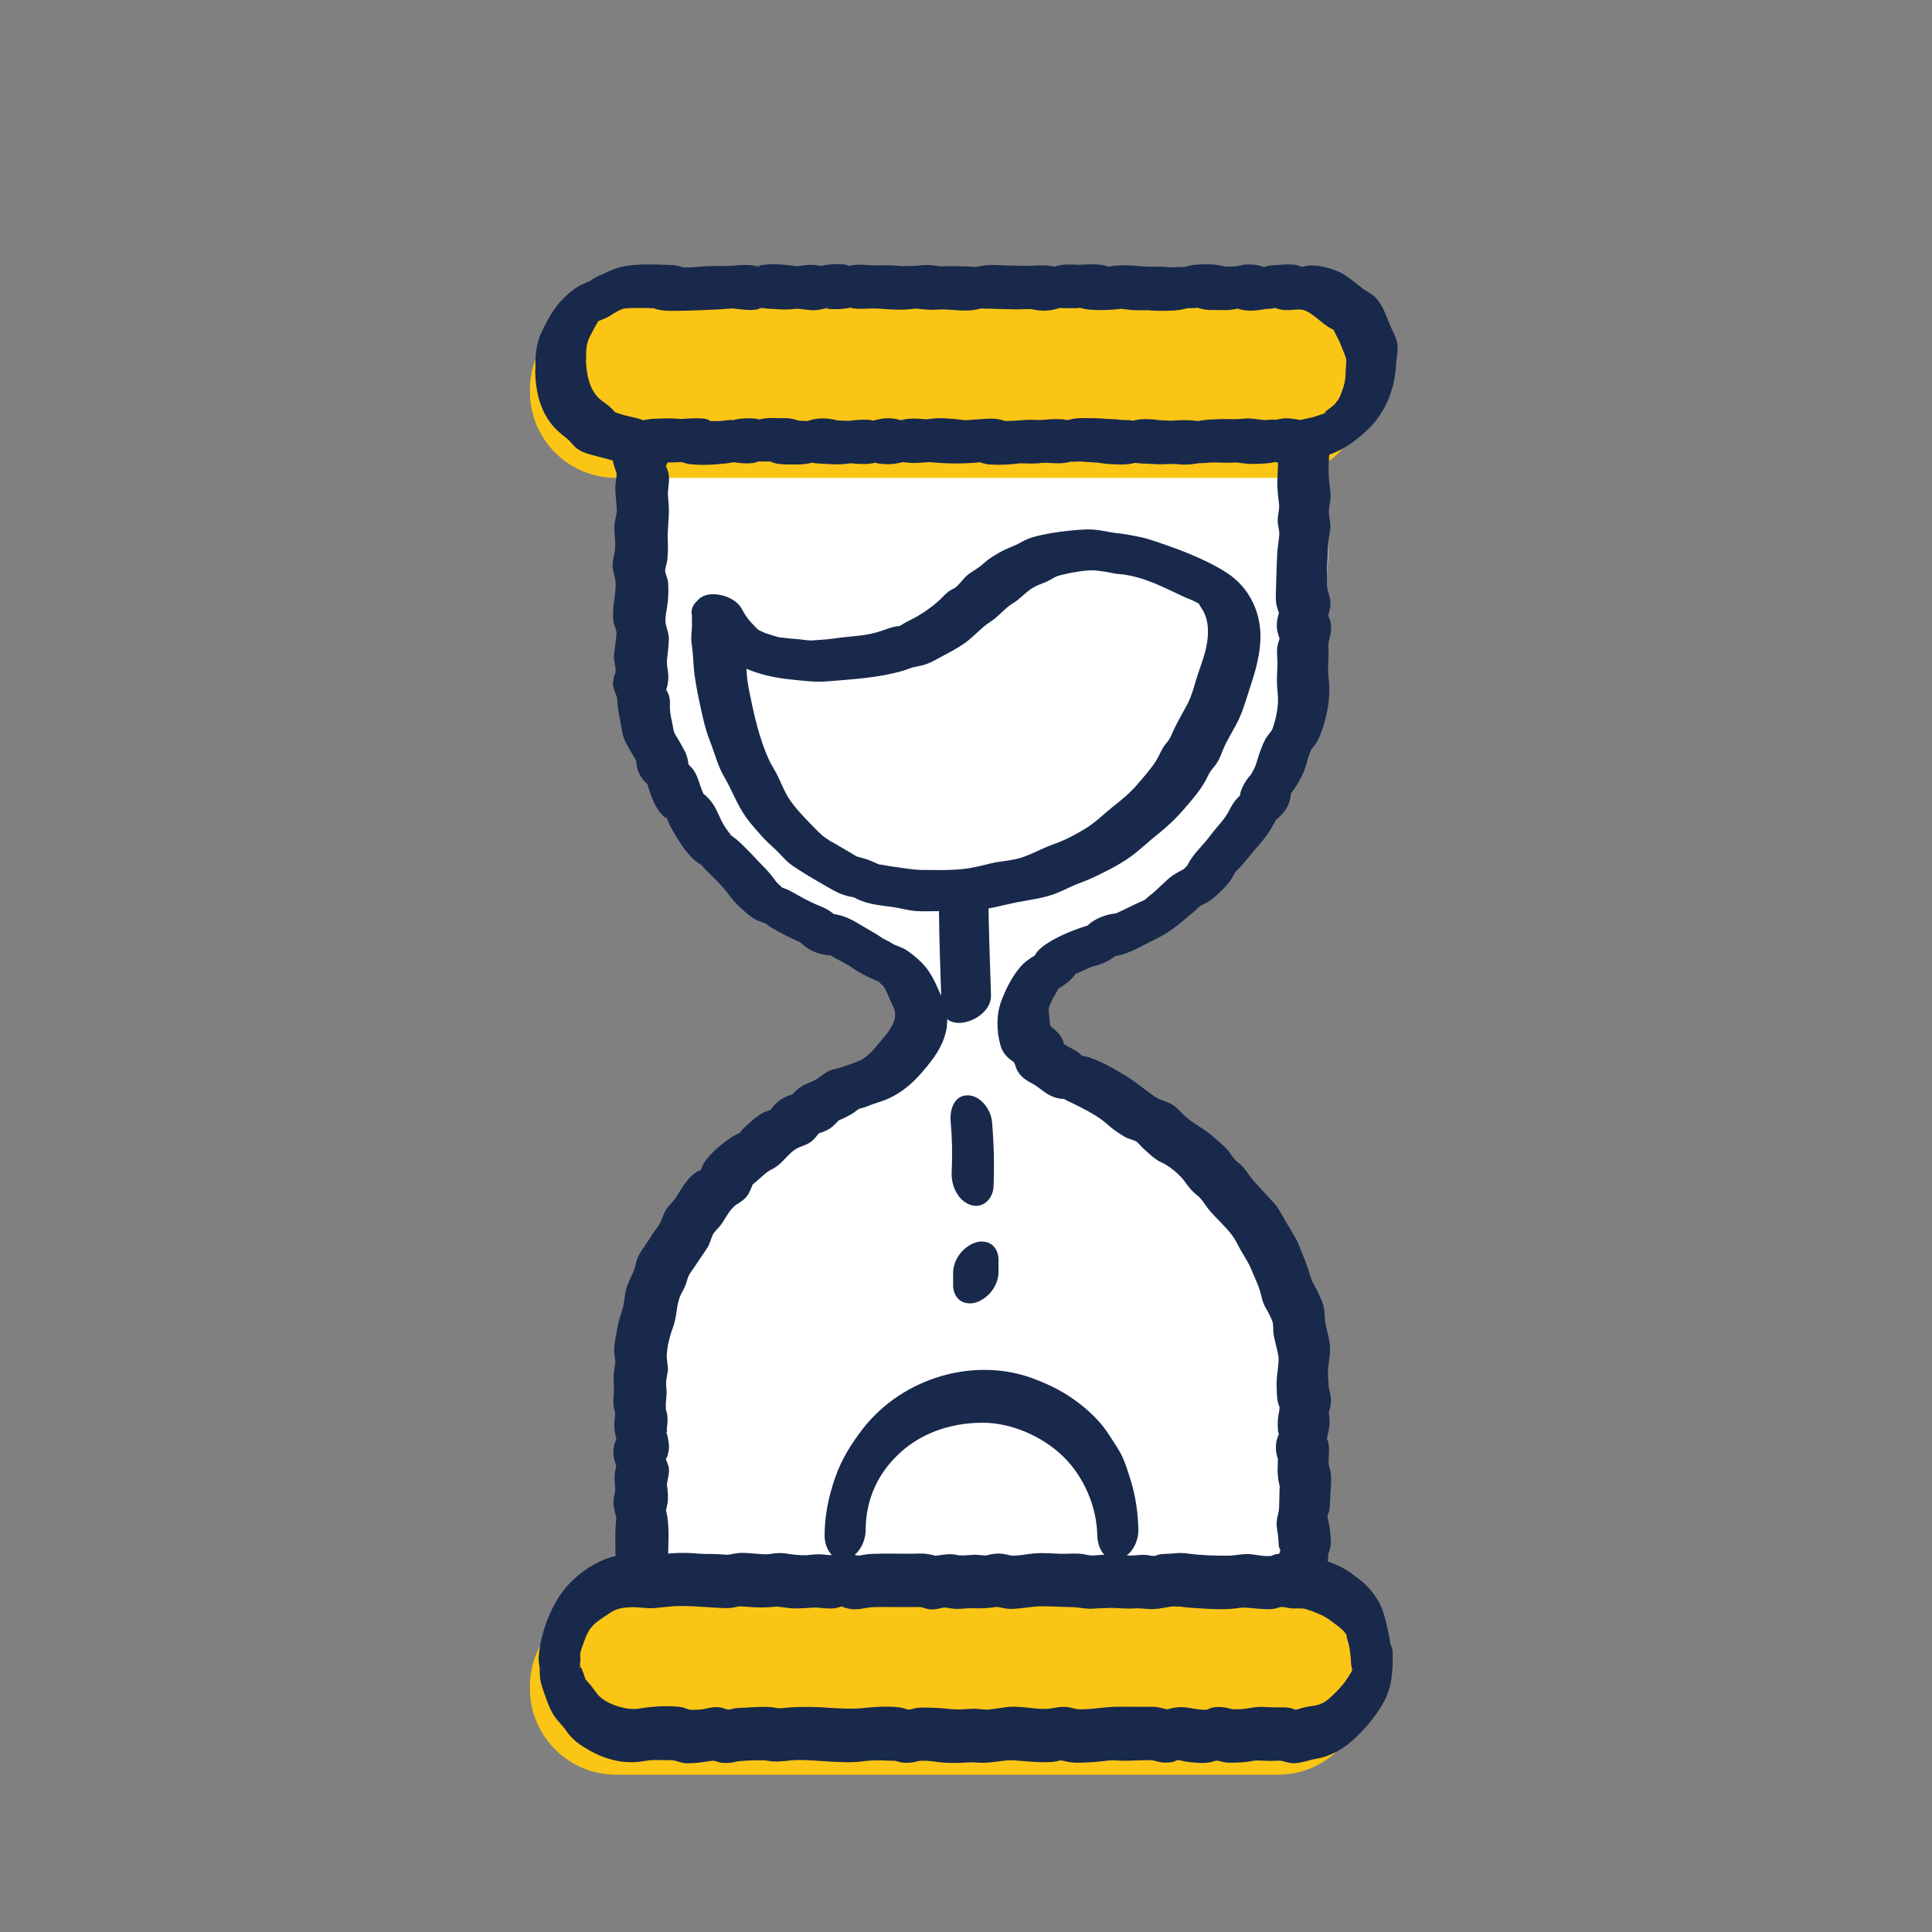
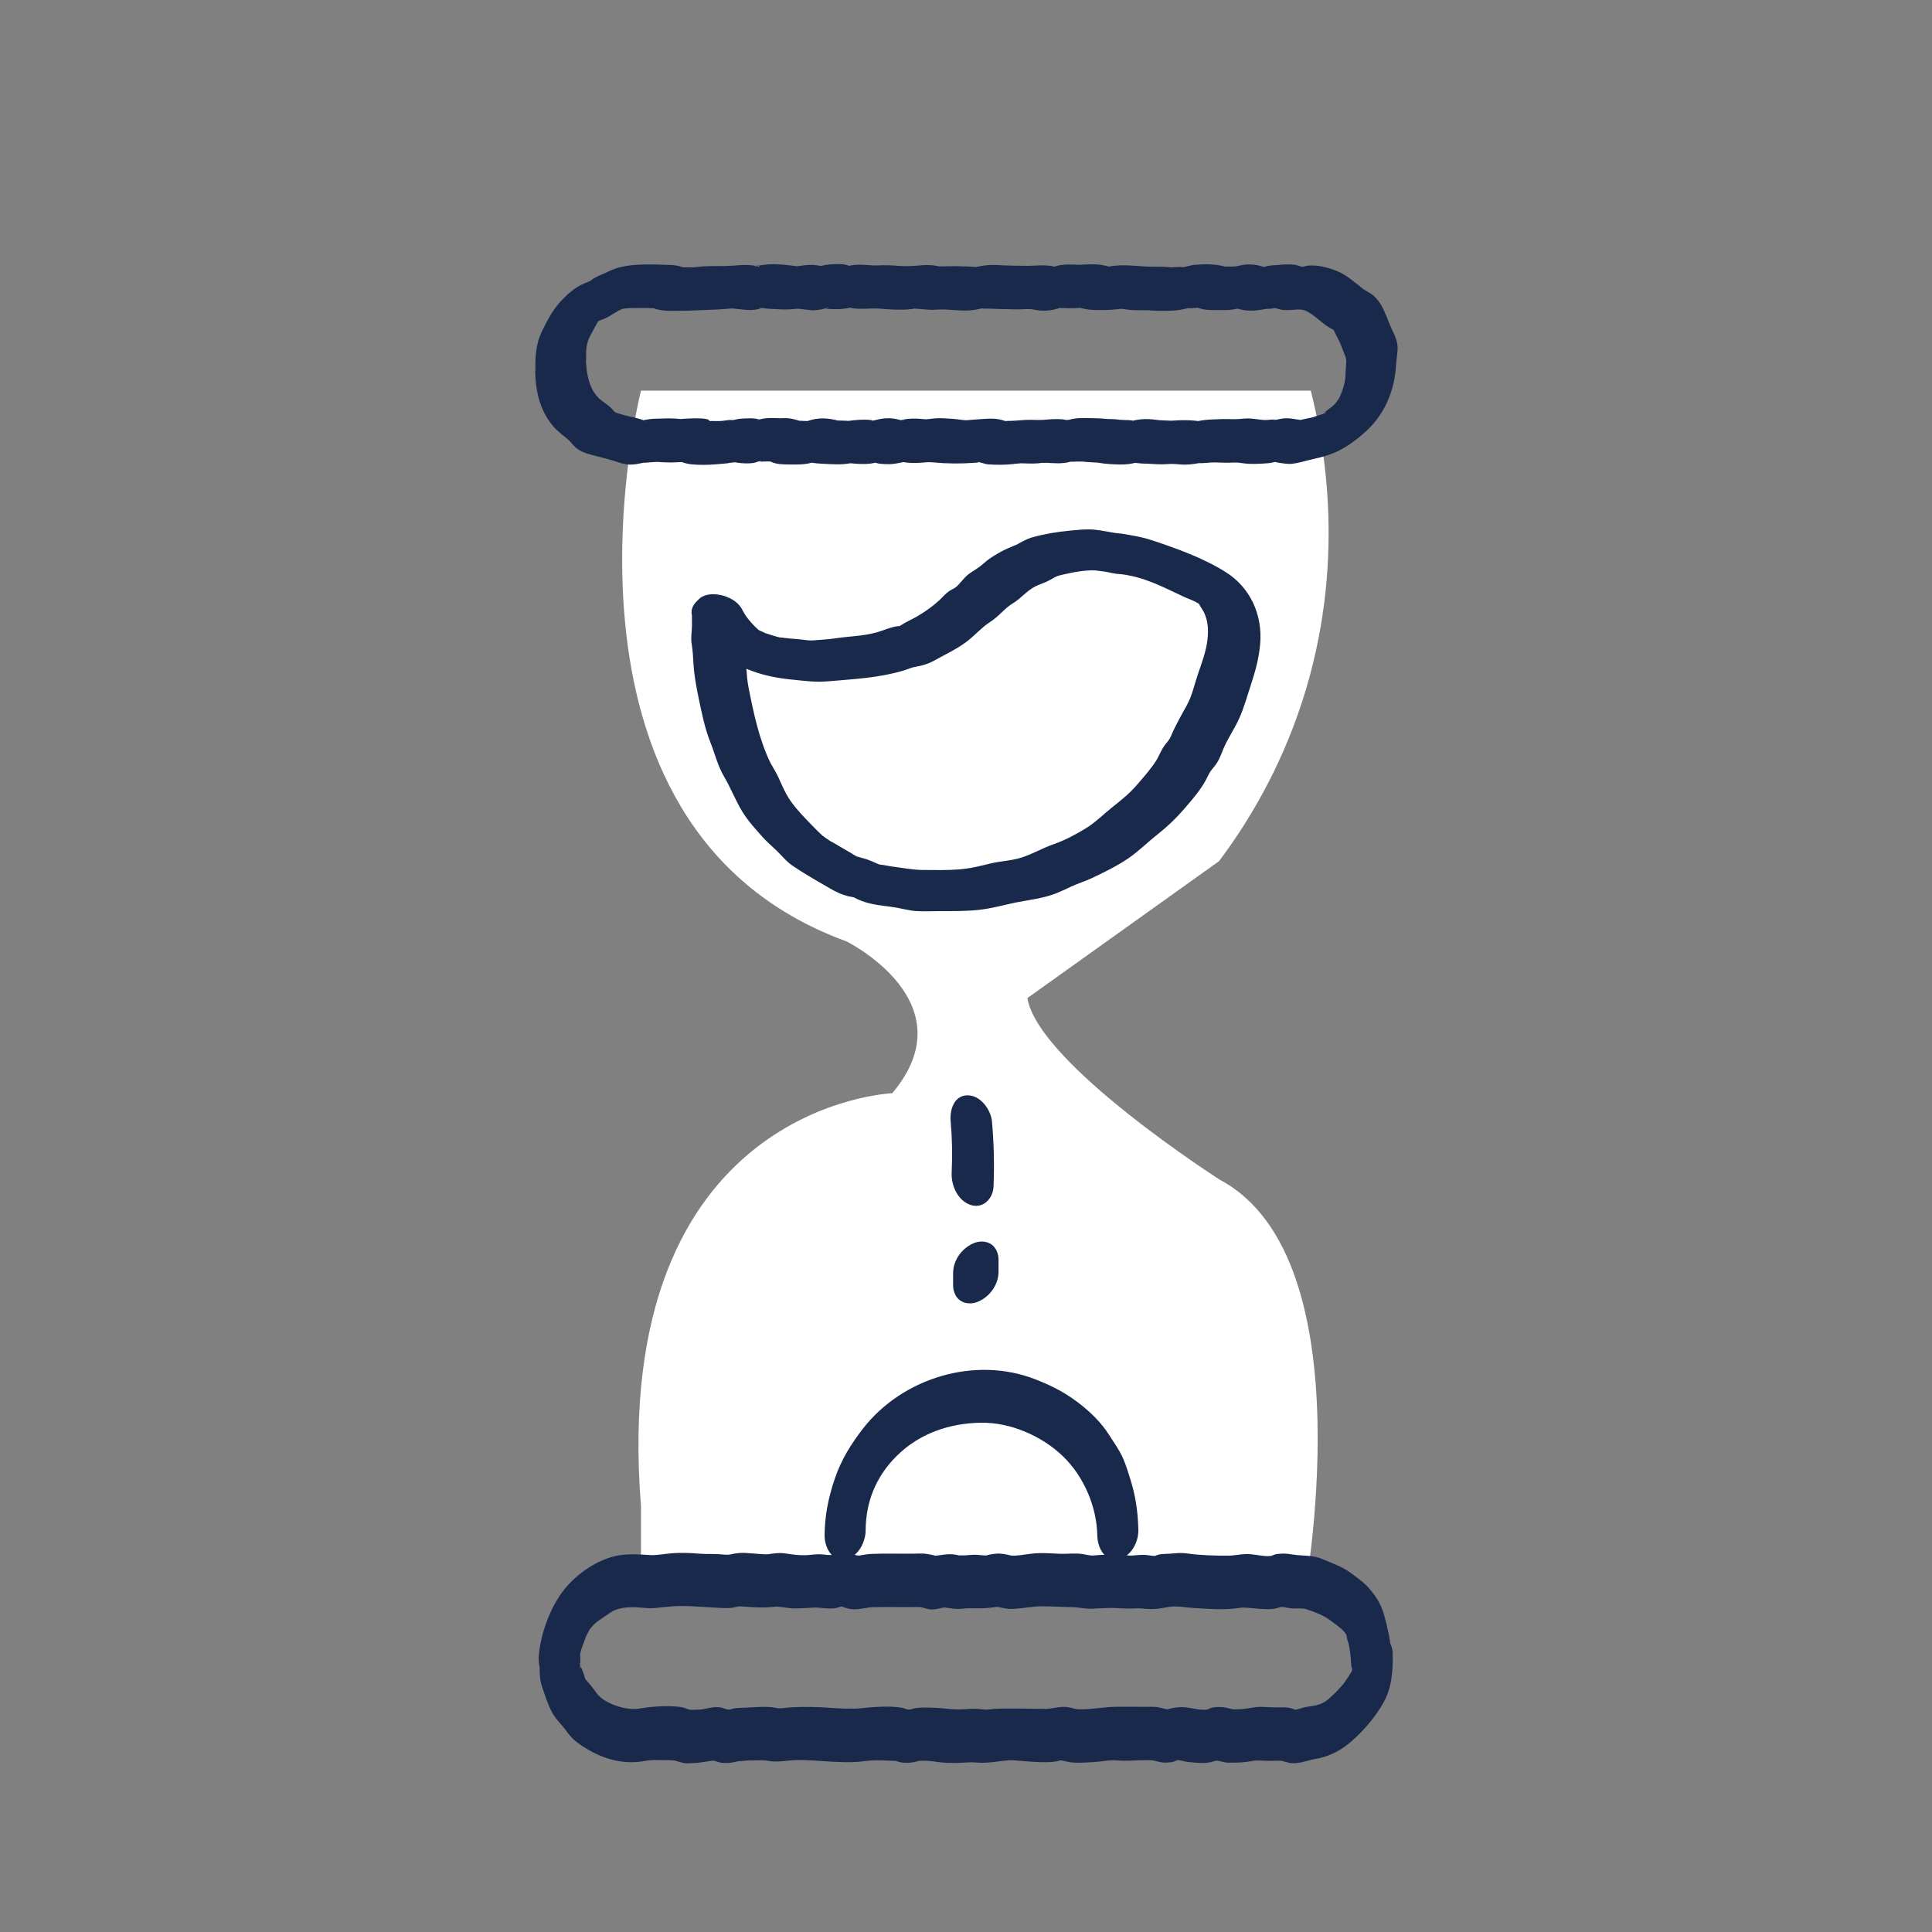
<svg xmlns="http://www.w3.org/2000/svg" width="48" height="48" viewBox="0 0 48 48" fill="none">
  <rect x="0" y="0" width="48" height="48" fill="#808080" stroke="none" />
  <path d="M15.925 9.707C15.925 9.707 13.172 20.523 21.029 23.388C21.029 23.388 24.075 24.892 22.168 27.161C22.168 27.161 15.13 27.434 15.925 37.42V39.758H32.385C32.385 39.758 34.002 31.28 30.309 29.312C30.309 29.312 25.795 26.428 25.525 24.797L30.287 21.395C30.968 20.487 31.795 19.156 32.359 17.408C33.45 14.03 32.915 11.086 32.566 9.706H15.926L15.925 9.707Z" fill="white" />
-   <path d="M31.751 7.54H15.306C14.124 7.54 13.166 8.498 13.166 9.68V9.733C13.166 10.915 14.124 11.873 15.306 11.873H31.751C32.933 11.873 33.891 10.915 33.891 9.733V9.68C33.891 8.498 32.933 7.54 31.751 7.54Z" fill="#FAC515" />
-   <path d="M31.751 39.758H15.306C14.124 39.758 13.166 40.716 13.166 41.898V41.952C13.166 43.133 14.124 44.092 15.306 44.092H31.751C32.933 44.092 33.891 43.133 33.891 41.952V41.898C33.891 40.716 32.933 39.758 31.751 39.758Z" fill="#FAC515" />
  <path d="M32.428 10.446C32.24 10.436 32.077 10.377 31.883 10.396C31.81 10.403 31.741 10.426 31.668 10.434C31.555 10.448 31.69 10.424 31.698 10.425C31.609 10.417 31.517 10.435 31.428 10.436C31.339 10.437 31.14 10.394 30.988 10.396C30.92 10.396 30.854 10.405 30.787 10.41C30.747 10.413 30.708 10.415 30.668 10.416C30.766 10.413 30.632 10.414 30.622 10.414C30.444 10.408 30.272 10.412 30.095 10.422C29.969 10.428 29.87 10.441 29.744 10.465C29.64 10.484 29.901 10.476 29.722 10.455C29.543 10.435 29.365 10.435 29.183 10.448C29.143 10.45 29.104 10.452 29.064 10.453C29.083 10.453 29.15 10.456 29.06 10.451C28.969 10.446 28.834 10.443 28.805 10.439C28.587 10.41 28.384 10.394 28.165 10.448C28.135 10.456 28.105 10.461 28.077 10.472C27.992 10.508 28.253 10.501 28.164 10.46C28.103 10.432 28.001 10.438 27.936 10.435C27.622 10.42 27.763 10.424 27.818 10.429C27.79 10.427 27.762 10.421 27.735 10.418C27.666 10.411 27.597 10.413 27.529 10.41C27.389 10.404 27.469 10.405 27.497 10.407C27.311 10.39 27.125 10.388 26.937 10.387C26.857 10.387 26.779 10.388 26.7 10.399C26.627 10.408 26.564 10.432 26.494 10.441C26.666 10.417 26.52 10.44 26.497 10.432C26.572 10.456 26.44 10.421 26.401 10.418C26.273 10.409 26.144 10.41 26.016 10.424C25.939 10.432 25.865 10.435 25.787 10.435C25.804 10.435 25.912 10.439 25.809 10.435C25.741 10.433 25.672 10.43 25.603 10.43C25.433 10.428 25.266 10.455 25.095 10.457C25.069 10.457 25.038 10.456 25.012 10.459C25.009 10.46 24.924 10.464 24.981 10.46C24.989 10.46 25.096 10.491 24.987 10.463C24.924 10.447 24.862 10.424 24.797 10.414C24.612 10.384 24.405 10.414 24.218 10.424C24.065 10.432 24.029 10.452 23.906 10.433C23.756 10.41 23.597 10.399 23.445 10.392C23.323 10.386 23.226 10.392 23.108 10.407C23.073 10.412 23.038 10.416 23.003 10.418C22.894 10.424 23.061 10.423 22.985 10.416C22.765 10.393 22.537 10.384 22.324 10.457C22.2 10.5 22.406 10.454 22.415 10.452C22.464 10.443 22.478 10.47 22.421 10.451C22.285 10.407 22.151 10.384 22.006 10.392C21.895 10.398 21.79 10.428 21.682 10.452C21.559 10.479 21.69 10.45 21.685 10.448C21.748 10.475 21.677 10.441 21.639 10.436C21.461 10.415 21.288 10.431 21.112 10.453C20.993 10.468 21.043 10.457 21.081 10.457C21.053 10.457 21.025 10.454 20.997 10.452C20.928 10.45 20.86 10.449 20.791 10.447C20.812 10.448 20.916 10.474 20.817 10.448C20.564 10.383 20.329 10.369 20.077 10.456C20.039 10.47 20.006 10.461 20.081 10.458C20.041 10.46 20.001 10.458 19.962 10.458C19.925 10.458 19.777 10.444 19.872 10.463C19.966 10.481 19.752 10.423 19.784 10.432C19.732 10.416 19.683 10.405 19.629 10.397C19.556 10.387 19.48 10.387 19.405 10.39C19.289 10.395 19.498 10.392 19.414 10.392C19.305 10.39 19.193 10.381 19.084 10.387C19.004 10.392 18.909 10.408 18.835 10.429C18.749 10.454 18.841 10.407 18.875 10.43C18.798 10.377 18.494 10.392 18.383 10.404C18.312 10.412 18.243 10.433 18.172 10.445C18.091 10.458 18.301 10.451 18.189 10.436C18.112 10.427 18.03 10.449 17.953 10.456C17.86 10.464 17.767 10.461 17.673 10.46C17.643 10.46 17.612 10.458 17.581 10.459L17.601 10.458C17.655 10.473 17.664 10.474 17.628 10.461C17.623 10.356 17.029 10.402 16.94 10.408C16.807 10.416 16.877 10.408 16.908 10.409C16.864 10.407 16.819 10.401 16.774 10.399C16.653 10.392 16.531 10.392 16.41 10.399C16.328 10.403 16.242 10.401 16.16 10.411C16.094 10.419 16.008 10.43 15.946 10.452C15.806 10.504 16.12 10.451 16.071 10.474C16.061 10.479 15.941 10.423 15.941 10.424C15.862 10.396 15.778 10.378 15.696 10.36C15.581 10.334 15.466 10.306 15.354 10.268C15.267 10.239 15.295 10.258 15.208 10.163C15.126 10.075 15.042 10.023 14.947 9.952C14.62 9.706 14.562 9.244 14.555 8.862C14.316 9.106 14.077 9.349 13.838 9.592H13.846C14.224 9.592 14.578 9.232 14.563 8.862C14.555 8.649 14.58 8.489 14.686 8.301C14.735 8.214 14.779 8.121 14.832 8.037C14.87 7.975 14.778 8.06 14.884 7.978C14.807 8.038 14.962 7.878 14.87 7.975C14.861 7.985 14.734 8.031 14.895 7.966C14.964 7.938 15.05 7.906 15.12 7.868C15.168 7.841 15.213 7.808 15.26 7.78C15.284 7.766 15.41 7.7 15.305 7.749C15.375 7.716 15.457 7.674 15.531 7.652C15.511 7.658 15.496 7.669 15.475 7.672C15.599 7.652 15.724 7.652 15.848 7.652C15.884 7.652 15.921 7.652 15.957 7.652C15.985 7.652 16.112 7.651 16.013 7.649C16.109 7.651 16.207 7.664 16.302 7.659C16.25 7.662 16.255 7.633 16.256 7.655C16.257 7.68 16.393 7.7 16.442 7.708C16.576 7.73 16.716 7.722 16.852 7.722C17.172 7.722 17.493 7.699 17.814 7.69C17.93 7.686 18.157 7.66 18.208 7.664C18.46 7.683 18.689 7.748 18.941 7.647C19.044 7.604 18.904 7.689 18.849 7.644C18.854 7.648 18.925 7.654 18.941 7.656C18.984 7.661 19.025 7.665 19.068 7.668C19.121 7.672 19.349 7.687 19.221 7.675C19.411 7.692 19.591 7.697 19.78 7.672C19.881 7.66 20.123 7.724 20.288 7.705C20.322 7.701 20.468 7.681 20.524 7.653C20.658 7.586 20.512 7.711 20.453 7.644C20.484 7.679 20.661 7.678 20.706 7.68C20.86 7.689 20.993 7.668 21.145 7.643C21.25 7.626 21.131 7.656 21.105 7.648C21.055 7.633 21.195 7.66 21.187 7.659C21.37 7.686 21.598 7.662 21.746 7.664C21.877 7.665 22.101 7.692 22.264 7.692C22.354 7.692 22.445 7.696 22.534 7.69C22.565 7.688 22.596 7.684 22.626 7.68C22.628 7.68 22.756 7.668 22.699 7.666C22.89 7.672 23.073 7.709 23.268 7.693C23.415 7.68 23.56 7.694 23.73 7.704C23.663 7.7 23.8 7.709 23.795 7.709C23.863 7.713 23.935 7.715 24.001 7.715C24.121 7.715 24.235 7.698 24.352 7.67C24.357 7.669 24.488 7.644 24.413 7.652C24.383 7.656 24.309 7.648 24.395 7.663C24.424 7.668 24.459 7.667 24.487 7.668C24.383 7.664 24.819 7.674 24.674 7.672C24.782 7.674 24.889 7.68 24.997 7.681C25.019 7.681 25.163 7.682 25.068 7.681C24.904 7.68 25.436 7.69 25.234 7.686C25.383 7.689 25.566 7.667 25.657 7.687C25.878 7.736 26.104 7.728 26.319 7.654C26.441 7.611 26.244 7.645 26.349 7.652C26.472 7.66 26.221 7.647 26.361 7.652C26.492 7.658 26.624 7.66 26.755 7.656C26.783 7.655 26.951 7.634 26.846 7.64C26.754 7.644 27.081 7.698 27.004 7.684C27.045 7.692 27.078 7.695 27.122 7.697C27.323 7.711 27.539 7.704 27.739 7.685C27.824 7.676 27.829 7.669 27.883 7.675C27.978 7.684 28.066 7.703 28.163 7.705C28.261 7.708 28.35 7.708 28.443 7.708C28.483 7.708 28.523 7.706 28.562 7.708C28.463 7.704 28.6 7.714 28.608 7.714C28.805 7.728 29.006 7.724 29.204 7.712C29.315 7.705 29.421 7.676 29.529 7.653C29.665 7.624 29.442 7.658 29.559 7.657C29.608 7.657 29.657 7.654 29.706 7.651C29.723 7.65 29.817 7.639 29.758 7.647L29.71 7.632C29.77 7.652 29.831 7.669 29.892 7.684C30.021 7.709 30.154 7.704 30.285 7.703C30.375 7.703 30.467 7.708 30.556 7.699C30.623 7.692 30.708 7.68 30.771 7.658C30.869 7.623 30.758 7.648 30.721 7.652L30.673 7.642C30.709 7.658 30.746 7.67 30.785 7.678C30.876 7.705 30.956 7.716 31.052 7.717C31.12 7.719 31.181 7.716 31.248 7.707C31.286 7.702 31.568 7.664 31.382 7.676C31.469 7.67 31.569 7.68 31.653 7.656C31.655 7.655 31.741 7.643 31.684 7.65C31.63 7.634 31.621 7.632 31.658 7.644C31.71 7.664 31.764 7.679 31.819 7.691C32.075 7.741 32.268 7.636 32.459 7.73C32.671 7.835 32.833 8.025 33.046 8.15C33.075 8.168 33.122 8.185 33.146 8.206C33.105 8.17 33.125 8.173 33.154 8.239C33.199 8.341 33.26 8.436 33.301 8.54C33.338 8.635 33.385 8.748 33.424 8.85C33.462 8.952 33.446 8.977 33.438 9.108L34.153 8.514H34.148C33.764 8.514 33.425 8.875 33.431 9.244C33.434 9.436 33.391 9.596 33.322 9.773C33.302 9.824 33.281 9.876 33.253 9.924C33.283 9.873 33.232 9.95 33.225 9.958C33.198 9.993 33.173 10.03 33.144 10.063C33.201 10 33.114 10.084 33.091 10.103C33.028 10.156 32.938 10.209 32.888 10.275C32.817 10.366 32.942 10.208 32.944 10.257C32.944 10.264 32.829 10.296 32.818 10.3C32.746 10.324 32.666 10.353 32.6 10.371C32.513 10.393 32.425 10.404 32.339 10.427C32.317 10.432 32.192 10.45 32.272 10.444C31.958 10.471 31.608 10.708 31.556 11.037C31.505 11.365 31.801 11.549 32.093 11.524C32.217 11.513 32.435 11.452 32.503 11.435C32.683 11.39 32.855 11.358 33.031 11.295C33.373 11.173 33.645 10.976 33.914 10.737C34.454 10.256 34.7 9.573 34.688 8.863C34.449 9.107 34.209 9.35 33.97 9.593H33.975C34.263 9.593 34.672 9.307 34.691 9C34.699 8.864 34.732 8.729 34.721 8.592C34.709 8.456 34.655 8.334 34.595 8.212C34.498 8.013 34.437 7.8 34.326 7.601C34.264 7.491 34.185 7.388 34.083 7.313C34.026 7.272 33.972 7.248 33.917 7.212C33.761 7.112 33.956 7.248 33.862 7.175C33.667 7.024 33.461 6.835 33.23 6.739C32.999 6.644 32.657 6.55 32.408 6.618C32.346 6.635 32.314 6.637 32.408 6.643C32.367 6.64 32.212 6.587 32.226 6.589C32.083 6.561 31.934 6.566 31.79 6.58C31.705 6.589 31.62 6.589 31.536 6.6C31.462 6.608 31.376 6.656 31.305 6.647C31.327 6.65 31.373 6.642 31.396 6.638L31.444 6.648C31.408 6.632 31.371 6.621 31.332 6.612C31.266 6.593 31.212 6.582 31.144 6.575C31.076 6.568 30.992 6.568 30.919 6.575C30.848 6.588 30.776 6.602 30.704 6.616C30.651 6.63 30.649 6.632 30.699 6.624C30.819 6.611 30.597 6.623 30.598 6.623C30.567 6.623 30.537 6.623 30.506 6.623C30.514 6.623 30.372 6.624 30.423 6.623C30.448 6.622 30.536 6.651 30.439 6.624C30.196 6.557 29.953 6.56 29.703 6.577C29.576 6.585 29.46 6.635 29.337 6.649C29.455 6.636 29.329 6.633 29.314 6.632C29.27 6.63 29.224 6.638 29.18 6.639C29.14 6.64 29.101 6.643 29.061 6.642C29.15 6.644 29.058 6.639 29.036 6.637C28.898 6.624 28.759 6.627 28.621 6.627C28.333 6.627 27.923 6.553 27.575 6.619C27.572 6.62 27.487 6.627 27.543 6.621L27.591 6.637C27.554 6.625 27.517 6.615 27.48 6.605C27.343 6.568 27.208 6.564 27.067 6.568C26.982 6.57 26.898 6.576 26.814 6.578C26.595 6.582 26.887 6.58 26.789 6.578C26.702 6.576 26.615 6.569 26.528 6.572C26.407 6.574 26.28 6.588 26.169 6.637C26.047 6.69 26.346 6.694 26.209 6.631C26.189 6.622 26.146 6.612 26.126 6.609C25.907 6.575 25.683 6.606 25.462 6.607C25.697 6.606 25.223 6.6 25.328 6.603C25.289 6.602 25.249 6.601 25.21 6.601C25.299 6.602 25.207 6.601 25.184 6.6C25.109 6.598 25.033 6.595 24.957 6.594C24.821 6.592 24.896 6.593 24.926 6.594C24.882 6.592 24.837 6.587 24.793 6.585C24.617 6.577 24.457 6.586 24.285 6.626C24.282 6.627 24.15 6.653 24.225 6.644C24.255 6.64 24.329 6.648 24.243 6.633C24.214 6.628 24.181 6.629 24.151 6.628C24.28 6.634 23.795 6.606 23.964 6.622C23.758 6.603 23.559 6.618 23.354 6.619C23.409 6.619 23.328 6.616 23.323 6.616C23.278 6.612 23.234 6.598 23.189 6.593C23.069 6.58 22.945 6.584 22.825 6.596C22.741 6.604 22.66 6.61 22.575 6.611C22.48 6.611 22.409 6.612 22.36 6.608C22.171 6.591 21.989 6.583 21.8 6.595C21.656 6.604 21.37 6.552 21.159 6.592L21.077 6.608C21.012 6.622 21.022 6.62 21.108 6.601C21.158 6.624 21.081 6.599 21.076 6.598C20.984 6.557 20.811 6.559 20.719 6.564C20.657 6.568 20.39 6.578 20.352 6.644C20.377 6.601 20.566 6.676 20.435 6.622C20.394 6.605 20.345 6.598 20.301 6.592C20.174 6.573 20.043 6.581 19.916 6.6C19.874 6.606 19.833 6.612 19.79 6.614C19.677 6.619 19.884 6.623 19.752 6.608C19.552 6.586 19.352 6.556 19.114 6.567C19.103 6.567 18.764 6.588 18.748 6.646C18.781 6.528 18.953 6.671 18.831 6.623C18.797 6.61 18.757 6.603 18.722 6.597C18.496 6.563 18.261 6.604 18.033 6.609C17.837 6.613 17.637 6.606 17.442 6.62C17.345 6.628 17.253 6.642 17.155 6.643C17.113 6.643 17.071 6.643 17.029 6.643C17.025 6.643 16.901 6.637 16.956 6.643C17.044 6.651 16.995 6.652 16.962 6.64C16.848 6.596 16.745 6.586 16.625 6.582C16.375 6.574 16.697 6.585 16.543 6.58C16.46 6.577 16.378 6.574 16.295 6.572C16.052 6.569 15.81 6.566 15.57 6.606C15.479 6.622 15.395 6.638 15.309 6.666C15.243 6.691 15.177 6.717 15.113 6.747C15.037 6.78 15.03 6.784 15.092 6.759C14.956 6.819 14.817 6.867 14.697 6.956C14.544 7.068 14.795 6.926 14.616 7C14.519 7.04 14.425 7.078 14.336 7.135C14.179 7.236 14.051 7.357 13.925 7.493C13.734 7.697 13.593 7.97 13.47 8.22C13.308 8.55 13.291 8.885 13.305 9.244C13.544 9 13.783 8.757 14.022 8.514H14.014C13.629 8.514 13.29 8.875 13.297 9.244C13.305 9.674 13.4 10.122 13.655 10.476C13.784 10.656 13.913 10.762 14.084 10.894C14.165 10.957 14.22 11.044 14.296 11.112C14.403 11.206 14.526 11.254 14.66 11.291C14.83 11.337 15.08 11.397 15.234 11.444C15.347 11.478 15.453 11.523 15.572 11.537C15.742 11.557 15.888 11.516 16.052 11.483C15.893 11.515 16.115 11.488 16.168 11.485C16.235 11.482 16.302 11.474 16.37 11.475C16.282 11.473 16.438 11.484 16.467 11.485C16.595 11.492 16.723 11.492 16.852 11.483C16.928 11.477 16.965 11.49 16.877 11.464C16.978 11.494 17.072 11.526 17.177 11.536C17.367 11.554 17.583 11.553 17.773 11.537C17.84 11.532 17.907 11.524 17.975 11.52C18.043 11.515 18.106 11.507 18.176 11.493C18.174 11.493 18.37 11.48 18.264 11.475C18.149 11.47 18.281 11.49 18.321 11.496C18.449 11.513 18.582 11.52 18.711 11.504C18.776 11.497 18.874 11.44 18.921 11.463C18.983 11.495 18.798 11.455 18.904 11.468C18.924 11.471 19.07 11.466 18.975 11.466C18.811 11.466 19.342 11.46 19.14 11.471C19.254 11.465 19.073 11.44 19.166 11.479C19.309 11.539 19.463 11.538 19.615 11.54C19.806 11.541 20 11.548 20.184 11.49C20.392 11.425 20.085 11.496 20.087 11.456C20.084 11.515 20.519 11.526 20.544 11.527C20.446 11.524 20.624 11.531 20.64 11.532C20.755 11.536 20.869 11.54 20.984 11.529C21.052 11.523 21.116 11.507 21.186 11.508C21.102 11.507 21.174 11.513 21.19 11.515C21.274 11.524 21.352 11.528 21.438 11.528C21.557 11.529 21.674 11.519 21.789 11.484C21.788 11.484 21.869 11.464 21.872 11.457C21.885 11.433 21.725 11.5 21.692 11.461C21.752 11.531 21.987 11.531 22.07 11.532C22.211 11.534 22.336 11.502 22.473 11.476C22.581 11.454 22.345 11.469 22.494 11.489C22.601 11.503 22.716 11.505 22.824 11.5C22.995 11.492 23.029 11.474 23.182 11.488C23.531 11.521 23.863 11.523 24.213 11.498C24.261 11.495 24.392 11.482 24.259 11.472C24.359 11.479 24.456 11.531 24.559 11.538C24.751 11.551 24.963 11.551 25.155 11.531C25.223 11.524 25.288 11.514 25.357 11.511C25.385 11.51 25.506 11.513 25.361 11.51C25.427 11.511 25.493 11.514 25.559 11.516C25.638 11.517 25.717 11.518 25.797 11.511C25.825 11.509 25.852 11.502 25.88 11.5C25.894 11.499 26.061 11.501 25.961 11.495C26.179 11.509 26.389 11.531 26.602 11.47C26.732 11.434 26.494 11.456 26.606 11.47C26.648 11.475 26.692 11.468 26.734 11.468C26.809 11.468 26.886 11.465 26.961 11.47C26.877 11.464 26.949 11.474 26.965 11.476C27.022 11.481 27.078 11.484 27.136 11.486C27.106 11.485 27.351 11.5 27.263 11.49C27.208 11.484 27.295 11.497 27.307 11.5C27.49 11.528 27.634 11.538 27.845 11.54C27.98 11.541 28.12 11.528 28.248 11.484C28.376 11.44 28.166 11.5 28.157 11.488C28.165 11.498 28.267 11.507 28.29 11.509C28.33 11.514 28.369 11.516 28.409 11.518C28.571 11.522 28.617 11.523 28.546 11.521C28.514 11.52 28.521 11.521 28.569 11.524C28.697 11.532 28.826 11.54 28.954 11.533C29.115 11.524 29.142 11.522 29.303 11.537C29.482 11.555 29.636 11.535 29.81 11.502C29.92 11.481 29.792 11.508 29.78 11.508C29.84 11.51 29.906 11.504 29.967 11.501C29.994 11.5 30.022 11.495 30.05 11.494C30.06 11.493 30.235 11.488 30.132 11.488C30.24 11.488 30.347 11.497 30.455 11.497C30.644 11.497 30.706 11.481 30.857 11.506C31.067 11.54 31.306 11.524 31.52 11.507C31.593 11.501 31.663 11.476 31.735 11.469C31.84 11.459 31.685 11.476 31.685 11.475C31.685 11.491 31.93 11.519 31.938 11.52C32.269 11.537 32.623 11.388 32.766 11.069C32.884 10.806 32.748 10.464 32.428 10.448L32.428 10.446Z" fill="#18294C" />
-   <path d="M32.249 42.481C32.124 42.472 32.185 42.479 32.219 42.486C32.161 42.474 32.105 42.446 32.047 42.434C31.967 42.417 31.891 42.417 31.809 42.419C31.656 42.423 31.508 42.414 31.355 42.407C31.19 42.4 31.011 42.449 30.898 42.458C30.837 42.463 30.775 42.466 30.714 42.467C30.668 42.468 30.623 42.468 30.578 42.464C30.711 42.475 30.382 42.412 30.444 42.424C30.343 42.404 30.223 42.404 30.122 42.424C30.09 42.431 29.982 42.476 30.004 42.472C29.878 42.496 29.668 42.453 29.544 42.431C29.369 42.401 29.219 42.411 29.047 42.456C28.975 42.474 29.105 42.443 29.008 42.467C28.921 42.488 29.049 42.48 28.99 42.467C28.865 42.439 28.78 42.407 28.653 42.405C28.355 42.403 28.056 42.403 27.758 42.404C27.422 42.405 27.183 42.467 26.864 42.467C26.818 42.467 26.774 42.467 26.727 42.463C26.742 42.464 26.822 42.482 26.723 42.457C26.61 42.43 26.523 42.403 26.406 42.407C26.218 42.415 26.142 42.455 25.973 42.458C25.644 42.463 25.319 42.369 24.988 42.416C24.843 42.437 24.745 42.449 24.575 42.472C24.532 42.478 24.492 42.477 24.41 42.469C24.328 42.46 24.245 42.451 24.161 42.454C23.973 42.461 23.909 42.476 23.748 42.47C23.586 42.464 23.427 42.439 23.266 42.432C23.094 42.426 22.913 42.412 22.742 42.439C22.708 42.444 22.606 42.477 22.625 42.471C22.622 42.472 22.483 42.469 22.594 42.482C22.527 42.474 22.464 42.438 22.397 42.427C22.073 42.376 21.711 42.409 21.387 42.441C21.17 42.463 20.848 42.447 20.58 42.428C20.281 42.405 19.968 42.403 19.668 42.417C19.481 42.426 19.415 42.461 19.254 42.428C19.106 42.397 18.958 42.408 18.807 42.411C18.703 42.413 18.602 42.422 18.498 42.428C18.404 42.434 18.675 42.422 18.452 42.429C18.386 42.431 18.312 42.433 18.249 42.443C18.216 42.448 18.111 42.479 18.131 42.473C18.122 42.476 17.997 42.462 18.1 42.479C18.034 42.468 17.971 42.433 17.903 42.421C17.699 42.387 17.526 42.471 17.37 42.475C17.291 42.477 17.212 42.484 17.134 42.477C17.025 42.468 17.193 42.495 17.116 42.471C17.051 42.45 16.983 42.421 16.915 42.411C16.59 42.364 16.149 42.402 15.882 42.449C15.547 42.508 15.022 42.32 14.841 42.089C14.762 41.988 14.695 41.883 14.605 41.789C14.6 41.784 14.515 41.688 14.537 41.722C14.574 41.779 14.536 41.7 14.531 41.682C14.5 41.575 14.46 41.468 14.41 41.367C14.335 41.217 14.484 41.431 14.402 41.448C14.414 41.445 14.418 41.255 14.418 41.244C14.43 40.989 14.331 40.531 13.988 40.53H13.951C14.095 40.768 14.238 41.006 14.382 41.244C14.373 41.352 14.383 41.22 14.392 41.187C14.405 41.133 14.415 41.078 14.43 41.025C14.452 40.94 14.485 40.859 14.515 40.777C14.508 40.795 14.585 40.592 14.551 40.668C14.524 40.73 14.583 40.608 14.589 40.596C14.616 40.548 14.639 40.495 14.67 40.45C14.623 40.519 14.746 40.37 14.745 40.371C14.861 40.258 15.012 40.17 15.168 40.063C15.324 39.957 15.512 39.934 15.706 39.93C15.901 39.926 16.076 39.971 16.273 39.951C16.409 39.938 16.611 39.915 16.711 39.908C17.037 39.886 17.382 39.921 17.708 39.937C17.902 39.946 18.073 39.972 18.269 39.93C18.343 39.914 18.333 39.904 18.434 39.912C18.525 39.919 18.613 39.925 18.704 39.93C18.891 39.939 19.064 39.941 19.252 39.918C19.356 39.905 19.562 39.958 19.717 39.96C19.892 39.964 20.061 39.947 20.235 39.939C20.354 39.934 20.592 39.984 20.764 39.952C20.867 39.932 20.875 39.91 20.95 39.912C20.86 39.909 21.074 39.968 21.134 39.976C21.345 40.004 21.507 39.935 21.684 39.93C22.005 39.92 22.326 39.931 22.646 39.927C22.689 39.926 22.731 39.924 22.773 39.925C22.798 39.926 22.943 39.935 22.837 39.919C22.936 39.934 23.026 39.981 23.128 39.986C23.251 39.993 23.349 39.953 23.464 39.936C23.464 39.936 23.595 39.955 23.65 39.963C23.753 39.978 23.853 39.972 23.955 39.964C23.921 39.966 24.13 39.951 24.043 39.955C23.956 39.959 24.174 39.956 24.158 39.956C24.354 39.963 24.532 39.957 24.727 39.928C24.822 39.914 24.561 39.925 24.8 39.925C24.791 39.925 24.697 39.902 24.804 39.926C24.948 39.958 25.039 39.981 25.189 39.971C25.379 39.959 25.502 39.937 25.71 39.916C25.941 39.892 26.337 39.927 26.623 39.928C26.809 39.929 26.973 39.982 27.164 39.966C27.157 39.967 27.36 39.954 27.23 39.959C27.276 39.957 27.322 39.958 27.367 39.957C27.451 39.955 27.536 39.947 27.62 39.948C27.815 39.952 27.997 39.974 28.194 39.96C28.288 39.954 28.212 39.959 28.194 39.959C28.248 39.958 28.302 39.957 28.355 39.961C28.456 39.969 28.549 39.982 28.651 39.977C28.877 39.967 28.971 39.921 29.199 39.908C29.093 39.914 29.303 39.913 29.344 39.919C29.435 39.93 29.522 39.941 29.614 39.947C30.009 39.968 30.411 40.011 30.804 39.946C30.911 39.928 31.134 39.96 31.29 39.97C31.418 39.978 31.548 39.989 31.675 39.965C31.768 39.948 31.79 39.92 31.861 39.925C31.947 39.931 32.027 39.958 32.114 39.962C32.221 39.966 32.35 39.949 32.443 39.977C32.639 40.037 32.888 40.134 33.038 40.249C33.178 40.357 33.416 40.502 33.468 40.654C33.445 40.587 33.465 40.704 33.465 40.704C33.465 40.705 33.509 40.852 33.504 40.831C33.541 40.989 33.561 41.16 33.567 41.321C33.574 41.531 33.749 41.856 33.998 41.856H34.037C33.893 41.678 33.749 41.499 33.606 41.321C33.607 41.377 33.606 41.396 33.603 41.439C33.593 41.573 33.638 41.308 33.588 41.505C33.581 41.529 33.557 41.604 33.583 41.54C33.613 41.471 33.503 41.653 33.51 41.643C33.438 41.744 33.413 41.794 33.365 41.85C33.292 41.933 33.221 42.015 33.14 42.091C33.005 42.216 32.935 42.291 32.772 42.347C32.665 42.384 32.553 42.388 32.444 42.41C32.334 42.433 32.229 42.48 32.114 42.491C31.789 42.522 31.657 43.01 31.684 43.272C31.718 43.591 31.921 43.828 32.249 43.797C32.396 43.783 32.533 43.724 32.679 43.701C32.825 43.679 32.955 43.637 33.094 43.576C33.387 43.447 33.622 43.239 33.842 43.008C34.062 42.778 34.239 42.535 34.374 42.297C34.587 41.921 34.608 41.485 34.601 41.066C34.597 40.855 34.416 40.53 34.17 40.53H34.131C34.275 40.709 34.418 40.887 34.562 41.066C34.551 40.768 34.479 40.476 34.406 40.189C34.33 39.892 34.213 39.688 34.011 39.458C33.881 39.309 33.71 39.191 33.551 39.074C33.335 38.915 33.11 38.846 32.868 38.739C32.626 38.632 32.393 38.661 32.13 38.624C32.037 38.611 31.957 38.595 31.86 38.599C31.798 38.602 31.734 38.605 31.674 38.62C31.677 38.62 31.553 38.663 31.607 38.653C31.447 38.681 31.243 38.631 31.084 38.615C30.878 38.595 30.687 38.649 30.525 38.65C30.185 38.652 29.836 38.643 29.5 38.596C29.413 38.584 29.329 38.582 29.241 38.587C29.427 38.576 28.962 38.606 29.086 38.6C29.177 38.596 28.953 38.606 28.97 38.605C28.918 38.608 28.842 38.609 28.785 38.625C28.792 38.623 28.657 38.663 28.718 38.654C28.636 38.666 28.546 38.637 28.465 38.632C28.343 38.623 28.223 38.643 28.102 38.649C28.208 38.644 28.092 38.649 28.076 38.648C28.029 38.645 27.983 38.642 27.936 38.637C27.746 38.617 27.557 38.623 27.366 38.631C27.304 38.633 27.241 38.64 27.18 38.644C27.044 38.655 27.264 38.648 27.147 38.647C27.062 38.646 26.992 38.626 26.91 38.612C26.722 38.58 26.522 38.611 26.331 38.603C26.164 38.596 25.996 38.584 25.829 38.587C25.586 38.592 25.442 38.637 25.213 38.649C25.079 38.656 25.267 38.651 25.153 38.648C25.038 38.645 25.249 38.675 25.114 38.645C24.98 38.615 24.873 38.588 24.73 38.602C24.674 38.607 24.625 38.616 24.57 38.627C24.504 38.64 24.524 38.644 24.545 38.641C24.443 38.655 24.326 38.627 24.224 38.627C24.184 38.627 24.145 38.63 24.105 38.632C24.291 38.622 23.826 38.651 23.95 38.646C24.039 38.642 23.821 38.642 23.834 38.644C23.803 38.64 23.773 38.632 23.742 38.626C23.546 38.588 23.333 38.652 23.193 38.654C23.315 38.652 23.029 38.608 23.059 38.614C23.017 38.605 22.986 38.6 22.941 38.598C22.857 38.594 22.772 38.6 22.688 38.601C22.505 38.602 22.322 38.601 22.138 38.6C21.978 38.599 21.817 38.6 21.657 38.606C21.539 38.611 21.434 38.633 21.321 38.652C21.383 38.642 21.217 38.636 21.287 38.652C21.32 38.658 21.313 38.653 21.264 38.637C21.213 38.622 21.161 38.607 21.109 38.593C20.898 38.553 20.738 38.649 20.576 38.634C20.484 38.625 20.398 38.612 20.305 38.616C20.244 38.618 20.181 38.624 20.12 38.631C20.122 38.631 19.997 38.64 20.053 38.638C19.874 38.645 19.703 38.626 19.53 38.597C19.424 38.579 19.315 38.584 19.208 38.597C19.09 38.611 19.085 38.621 18.971 38.615C18.82 38.606 18.668 38.59 18.517 38.582C18.393 38.575 18.273 38.59 18.153 38.618C18.098 38.631 18.04 38.629 17.946 38.62C17.747 38.6 17.546 38.616 17.346 38.599C17.135 38.58 16.919 38.574 16.708 38.589C16.528 38.603 16.31 38.644 16.168 38.636C15.897 38.62 15.654 38.599 15.377 38.643C14.874 38.723 14.342 39.088 14.023 39.485C13.674 39.92 13.43 40.587 13.385 41.143C13.365 41.398 13.479 41.856 13.815 41.857H13.852C13.709 41.619 13.565 41.381 13.422 41.143C13.409 41.409 13.382 41.66 13.471 41.918C13.543 42.128 13.618 42.37 13.727 42.563C13.829 42.744 13.977 42.865 14.078 43.015C14.226 43.234 14.426 43.363 14.652 43.492C15.041 43.713 15.501 43.833 15.95 43.761C16.084 43.74 16.142 43.727 16.296 43.727C16.381 43.727 16.465 43.728 16.55 43.73C16.581 43.73 16.612 43.731 16.642 43.731C16.659 43.731 16.821 43.745 16.76 43.735C16.642 43.715 17.094 43.827 16.913 43.787C16.956 43.796 16.983 43.803 17.031 43.807C17.098 43.811 17.166 43.803 17.233 43.802C17.412 43.797 17.619 43.748 17.742 43.742C17.733 43.742 17.638 43.72 17.746 43.747C17.794 43.758 17.869 43.788 17.926 43.795C18.03 43.807 18.147 43.8 18.248 43.778C18.335 43.76 18.316 43.757 18.409 43.753C18.47 43.75 18.529 43.743 18.59 43.739C18.625 43.735 18.617 43.736 18.568 43.739L18.637 43.738C18.791 43.738 18.945 43.721 19.098 43.749C19.271 43.78 19.463 43.757 19.608 43.74C19.863 43.711 20.213 43.739 20.494 43.758C20.831 43.779 21.164 43.802 21.5 43.752C21.584 43.739 21.782 43.732 21.915 43.736C21.976 43.738 22.038 43.742 22.099 43.744C22.145 43.746 22.19 43.746 22.236 43.748L22.198 43.734C22.255 43.752 22.312 43.768 22.369 43.783C22.473 43.803 22.588 43.8 22.691 43.783C22.722 43.779 22.833 43.749 22.809 43.752C22.958 43.733 23.143 43.753 23.29 43.775C23.438 43.797 23.589 43.799 23.738 43.8C23.933 43.801 24.076 43.773 24.232 43.788C24.41 43.806 24.573 43.792 24.75 43.769C24.847 43.756 25.061 43.726 25.174 43.733C25.481 43.754 25.776 43.794 26.085 43.778C26.186 43.772 26.261 43.761 26.354 43.733C26.313 43.745 26.396 43.734 26.406 43.735C26.299 43.73 26.465 43.755 26.475 43.758C26.649 43.809 26.834 43.793 27.014 43.787C27.235 43.779 27.349 43.761 27.554 43.738C27.666 43.726 27.792 43.744 27.942 43.745C28.11 43.745 28.277 43.732 28.445 43.731C28.48 43.731 28.515 43.73 28.55 43.731C28.584 43.731 28.618 43.732 28.653 43.736C28.608 43.724 28.602 43.723 28.636 43.734C28.765 43.762 28.843 43.796 28.974 43.791C29.031 43.788 29.1 43.787 29.159 43.768C29.157 43.769 29.28 43.724 29.226 43.732C29.309 43.719 29.398 43.76 29.479 43.77C29.671 43.793 29.907 43.822 30.096 43.777C30.134 43.768 30.168 43.752 30.205 43.741C30.154 43.756 30.306 43.741 30.238 43.733C30.162 43.725 30.351 43.767 30.326 43.76C30.401 43.781 30.466 43.793 30.544 43.793C30.736 43.794 30.939 43.788 31.125 43.748C31.23 43.725 31.435 43.752 31.591 43.748C31.67 43.746 31.748 43.741 31.827 43.746C31.942 43.752 31.73 43.719 31.865 43.754C31.95 43.776 32.026 43.801 32.113 43.807C32.779 43.854 32.91 42.527 32.247 42.481L32.249 42.481Z" fill="#18294C" />
-   <path d="M15.326 11.132C15.332 11.07 15.408 10.947 15.332 11.053C15.29 11.111 15.258 11.187 15.24 11.257C15.186 11.472 15.28 11.604 15.327 11.797C15.315 11.748 15.323 11.807 15.317 11.837C15.302 11.925 15.289 12.017 15.288 12.107C15.286 12.295 15.319 12.485 15.323 12.673C15.325 12.8 15.268 12.935 15.265 13.081C15.261 13.272 15.298 13.457 15.28 13.649C15.268 13.775 15.216 13.915 15.22 14.056C15.225 14.219 15.295 14.35 15.297 14.504C15.301 14.823 15.182 15.166 15.252 15.49C15.264 15.544 15.307 15.647 15.313 15.681C15.325 15.758 15.303 15.85 15.297 15.928C15.287 16.072 15.248 16.22 15.255 16.367C15.262 16.485 15.313 16.6 15.291 16.714C15.288 16.731 15.246 16.811 15.252 16.824C15.259 16.839 15.335 16.595 15.271 16.786C15.245 16.865 15.222 16.924 15.23 17.01C15.242 17.152 15.334 17.276 15.337 17.396C15.344 17.594 15.381 17.763 15.419 17.957C15.451 18.13 15.464 18.293 15.549 18.451C15.634 18.608 15.684 18.691 15.788 18.864C15.833 18.939 15.782 18.802 15.8 18.891C15.819 18.98 15.822 19.066 15.852 19.15C15.883 19.234 15.931 19.314 15.987 19.383C16.024 19.429 16.085 19.47 16.114 19.521C16.104 19.503 16.076 19.445 16.095 19.511C16.175 19.803 16.314 20.183 16.581 20.354C16.692 20.425 16.515 20.355 16.55 20.279C16.545 20.289 16.58 20.361 16.584 20.374C16.613 20.45 16.647 20.518 16.687 20.59C16.766 20.731 16.848 20.871 16.942 21.003C17.059 21.169 17.178 21.323 17.345 21.44C17.383 21.467 17.424 21.492 17.461 21.52C17.442 21.506 17.419 21.498 17.406 21.477C17.361 21.407 17.514 21.591 17.501 21.578C17.532 21.609 17.564 21.639 17.596 21.669C17.7 21.769 17.835 21.912 17.907 21.989C17.989 22.076 18.076 22.18 18.153 22.287C18.249 22.419 18.371 22.529 18.491 22.638C18.574 22.712 18.661 22.782 18.757 22.837C18.853 22.892 18.978 22.917 19.076 22.975C18.986 22.921 19.14 23.032 19.167 23.048C19.237 23.089 19.308 23.127 19.378 23.166C19.448 23.205 19.96 23.471 19.983 23.43C19.965 23.462 19.735 23.207 19.798 23.312C19.826 23.358 19.885 23.413 19.924 23.448C19.991 23.51 20.069 23.568 20.15 23.61C20.274 23.673 20.414 23.713 20.552 23.73C20.599 23.735 20.658 23.735 20.704 23.732C20.829 23.737 20.816 23.728 20.665 23.703C20.527 23.657 20.504 23.66 20.599 23.709C20.7 23.788 20.826 23.839 20.936 23.904C20.992 23.936 21.049 23.966 21.106 23.998C21.078 23.982 21.003 23.926 21.144 24.023C21.193 24.057 21.242 24.093 21.293 24.124C21.46 24.224 21.648 24.312 21.827 24.387C21.923 24.427 21.853 24.42 21.826 24.387C21.841 24.406 21.959 24.513 21.936 24.483C22.007 24.574 22.076 24.753 22.131 24.88C22.188 25.007 22.252 25.104 22.239 25.246C22.215 25.493 22.001 25.729 21.844 25.91C21.771 25.994 21.693 26.093 21.619 26.164C21.562 26.219 21.493 26.274 21.427 26.317C21.466 26.292 21.391 26.338 21.37 26.347C21.271 26.39 21.172 26.428 21.067 26.459C21.003 26.477 20.942 26.502 20.879 26.525L20.851 26.535C20.903 26.521 20.886 26.525 20.801 26.545C20.743 26.559 20.685 26.571 20.629 26.593C20.495 26.645 20.367 26.764 20.274 26.82C20.155 26.89 19.953 26.939 19.823 27.059C19.784 27.095 19.705 27.155 19.682 27.207C19.643 27.295 19.733 27.143 19.754 27.168C19.752 27.166 19.668 27.195 19.661 27.198C19.479 27.256 19.328 27.344 19.207 27.494C19.185 27.521 19.104 27.606 19.172 27.564C19.159 27.573 19.03 27.612 18.988 27.633C18.834 27.709 18.702 27.824 18.574 27.939C18.509 27.997 18.444 28.059 18.392 28.131C18.344 28.196 18.31 28.168 18.421 28.127C18.39 28.139 18.36 28.154 18.331 28.168C18.18 28.241 18.048 28.335 17.919 28.442C17.789 28.549 17.651 28.676 17.549 28.807C17.496 28.876 17.45 28.962 17.42 29.045C17.419 29.05 17.389 29.124 17.389 29.125C17.357 29.111 17.542 29.02 17.41 29.068C17.127 29.171 16.948 29.51 16.796 29.747C16.726 29.855 16.625 29.936 16.555 30.043C16.467 30.175 16.44 30.341 16.364 30.446C16.281 30.561 16.199 30.678 16.123 30.799C16.029 30.948 15.908 31.089 15.841 31.253C15.803 31.345 15.781 31.487 15.755 31.554C15.687 31.723 15.601 31.859 15.556 32.038C15.514 32.2 15.514 32.372 15.465 32.531C15.418 32.679 15.369 32.812 15.343 32.967C15.312 33.152 15.263 33.347 15.258 33.534C15.255 33.638 15.296 33.805 15.287 33.859C15.268 33.996 15.24 34.127 15.245 34.268C15.247 34.321 15.251 34.374 15.252 34.427C15.253 34.461 15.252 34.495 15.252 34.53C15.255 34.64 15.26 34.468 15.255 34.543C15.245 34.707 15.222 34.84 15.258 35.002C15.266 35.035 15.279 35.076 15.285 35.111C15.279 35.075 15.28 35.01 15.281 35.137C15.281 35.139 15.278 35.251 15.282 35.185C15.286 35.113 15.267 35.296 15.27 35.272C15.25 35.436 15.268 35.571 15.307 35.732C15.319 35.784 15.305 35.801 15.316 35.765C15.319 35.751 15.272 35.85 15.264 35.883C15.223 36.041 15.236 36.206 15.29 36.359C15.299 36.383 15.324 36.46 15.323 36.435C15.32 36.369 15.3 36.465 15.295 36.489C15.261 36.636 15.266 36.775 15.28 36.923C15.293 37.051 15.28 37.056 15.255 37.181C15.216 37.373 15.269 37.518 15.309 37.699C15.316 37.728 15.297 37.873 15.293 37.957C15.282 38.196 15.289 38.429 15.293 38.667C15.304 39.303 16.612 39.507 16.6 38.792C16.593 38.375 16.65 37.937 16.549 37.534C16.511 37.382 16.541 37.516 16.541 37.508C16.54 37.565 16.567 37.437 16.566 37.44C16.597 37.32 16.601 37.191 16.59 37.068C16.586 37.019 16.569 36.88 16.569 36.882C16.582 36.749 16.633 36.624 16.619 36.486C16.608 36.381 16.544 36.294 16.532 36.196C16.546 36.312 16.582 36.17 16.596 36.121C16.644 35.956 16.612 35.813 16.578 35.651C16.572 35.623 16.555 35.596 16.549 35.568C16.573 35.602 16.579 35.584 16.565 35.515C16.558 35.571 16.558 35.571 16.566 35.515C16.579 35.387 16.596 35.271 16.576 35.143C16.567 35.088 16.543 35.025 16.535 34.968C16.553 35.097 16.54 34.88 16.54 34.873C16.538 34.997 16.547 34.805 16.547 34.806C16.554 34.743 16.56 34.684 16.561 34.62C16.563 34.516 16.541 34.404 16.551 34.3C16.551 34.3 16.591 34.084 16.594 34.047C16.601 33.934 16.568 33.832 16.566 33.722C16.561 33.478 16.643 33.185 16.728 32.954C16.821 32.704 16.798 32.43 16.908 32.18C16.941 32.106 17.013 31.991 17.045 31.892C17.09 31.753 17.084 31.718 17.163 31.607C17.298 31.418 17.423 31.22 17.555 31.029C17.633 30.916 17.662 30.778 17.712 30.674C17.753 30.589 17.867 30.498 17.929 30.406C18.05 30.23 18.143 30.02 18.314 29.917C18.416 29.855 18.51 29.79 18.579 29.688C18.62 29.626 18.643 29.557 18.675 29.491C18.726 29.388 18.663 29.458 18.756 29.383C18.916 29.253 19.015 29.129 19.173 29.052C19.46 28.912 19.558 28.658 19.82 28.52C19.867 28.495 20.047 28.442 20.139 28.375C20.198 28.332 20.248 28.277 20.293 28.22C20.3 28.211 20.41 28.095 20.332 28.145C20.285 28.176 20.419 28.136 20.386 28.141C20.459 28.128 20.581 28.063 20.633 28.027C20.684 27.992 20.732 27.945 20.776 27.9C20.802 27.874 20.828 27.847 20.851 27.818C20.914 27.751 20.895 27.758 20.795 27.838C20.828 27.864 21.153 27.682 21.16 27.678C21.208 27.649 21.25 27.616 21.294 27.582C21.303 27.575 21.41 27.5 21.354 27.532C21.26 27.586 21.512 27.498 21.544 27.488C21.586 27.474 21.624 27.454 21.666 27.439C21.783 27.398 21.9 27.365 22.015 27.318C22.493 27.123 22.83 26.761 23.138 26.357C23.498 25.886 23.667 25.366 23.41 24.8C23.292 24.54 23.203 24.309 23.047 24.091C22.952 23.957 22.82 23.835 22.692 23.732C22.622 23.675 22.548 23.619 22.47 23.576C22.396 23.542 22.322 23.509 22.246 23.48C22.176 23.455 22.163 23.449 22.206 23.462C22.292 23.512 22.072 23.385 22.088 23.393C22.021 23.358 21.954 23.328 21.889 23.289C21.944 23.321 22.048 23.384 21.783 23.215C21.728 23.18 21.672 23.151 21.616 23.118C21.38 22.984 21.144 22.814 20.881 22.743C20.771 22.713 20.666 22.698 20.554 22.705C20.216 22.727 21.016 23.071 20.848 22.848C20.722 22.68 20.545 22.579 20.354 22.503C20.101 22.401 19.896 22.283 19.627 22.131C19.546 22.085 19.448 22.068 19.371 22.019C19.467 22.08 19.421 22.039 19.365 21.988C19.25 21.882 19.264 21.871 19.165 21.749C19.054 21.611 18.987 21.55 18.836 21.393C18.731 21.283 18.627 21.169 18.518 21.063C18.431 20.979 18.341 20.879 18.201 20.781L18.132 20.733C18.069 20.692 18.069 20.691 18.131 20.729C18.171 20.753 18.161 20.733 18.1 20.671C18.076 20.637 18.052 20.604 18.028 20.57C17.866 20.338 17.822 20.072 17.616 19.851C17.573 19.806 17.532 19.759 17.48 19.726C17.408 19.664 17.417 19.685 17.505 19.788C17.489 19.752 17.474 19.716 17.459 19.681C17.404 19.557 17.372 19.432 17.323 19.307C17.295 19.233 17.254 19.163 17.207 19.1C17.157 19.046 17.108 18.992 17.058 18.939C17.076 18.956 17.088 18.978 17.093 19.003L17.111 19.047C17.108 19.004 17.103 18.961 17.096 18.919C17.075 18.798 17.044 18.711 16.984 18.607C16.894 18.447 16.882 18.419 16.777 18.249C16.724 18.163 16.732 18.094 16.699 17.947C16.666 17.799 16.638 17.676 16.644 17.52C16.648 17.429 16.644 17.363 16.617 17.271C16.607 17.237 16.528 17.086 16.532 17.104L16.453 17.358C16.568 17.154 16.629 16.928 16.596 16.692C16.579 16.572 16.562 16.491 16.571 16.399C16.588 16.229 16.612 16.06 16.617 15.889C16.622 15.741 16.56 15.615 16.537 15.479C16.519 15.376 16.552 15.215 16.566 15.127C16.591 14.972 16.607 14.825 16.605 14.668C16.604 14.591 16.605 14.515 16.595 14.44C16.586 14.375 16.527 14.246 16.525 14.175C16.523 14.127 16.578 13.959 16.583 13.887C16.593 13.742 16.599 13.592 16.591 13.447C16.576 13.148 16.633 12.865 16.615 12.554C16.608 12.436 16.587 12.309 16.597 12.195C16.611 12.023 16.647 11.881 16.595 11.71C16.591 11.697 16.542 11.546 16.525 11.543C16.54 11.545 16.514 11.677 16.502 11.655C16.506 11.664 16.633 11.388 16.6 11.479C16.626 11.408 16.627 11.33 16.633 11.255C16.662 10.929 16.217 10.704 15.952 10.68C15.636 10.651 15.355 10.801 15.326 11.131V11.132Z" fill="#18294C" />
-   <path d="M31.762 11.358C31.76 11.491 31.768 11.306 31.762 11.384C31.755 11.461 31.75 11.534 31.749 11.609C31.748 11.716 31.73 11.89 31.735 12.046C31.741 12.203 31.756 12.366 31.777 12.524C31.794 12.642 31.748 12.774 31.743 12.914C31.738 13.033 31.789 13.178 31.784 13.267C31.775 13.423 31.742 13.581 31.733 13.739C31.715 14.097 31.707 14.453 31.697 14.811C31.694 14.927 31.704 15.017 31.741 15.128C31.75 15.157 31.759 15.201 31.777 15.226C31.823 15.287 31.775 15.224 31.787 15.187C31.731 15.362 31.696 15.533 31.744 15.714C31.755 15.756 31.767 15.805 31.784 15.845C31.795 15.872 31.802 15.953 31.804 15.874C31.807 15.795 31.757 15.97 31.749 16.002C31.702 16.188 31.749 16.371 31.737 16.558C31.724 16.785 31.716 16.982 31.742 17.207C31.773 17.48 31.724 17.776 31.639 18.034C31.627 18.069 31.615 18.111 31.598 18.144C31.602 18.135 31.64 18.081 31.596 18.145C31.542 18.222 31.477 18.292 31.432 18.377C31.352 18.529 31.287 18.719 31.238 18.884C31.2 19.013 31.19 19.044 31.111 19.19C31.032 19.337 31.073 19.251 31.089 19.23C31.071 19.255 31.048 19.277 31.029 19.301C30.967 19.381 30.911 19.464 30.87 19.555C30.839 19.624 30.798 19.724 30.808 19.804C30.817 19.874 30.75 19.933 30.882 19.759C31.015 19.585 30.97 19.657 30.914 19.69C30.749 19.786 30.624 19.96 30.543 20.128C30.425 20.369 30.232 20.535 30.066 20.764C29.887 21.008 29.642 21.212 29.508 21.485C29.504 21.494 29.456 21.566 29.494 21.517C29.54 21.459 29.447 21.556 29.447 21.556C29.384 21.618 29.363 21.618 29.446 21.577C29.275 21.661 29.122 21.742 28.983 21.875C28.827 22.023 28.85 21.996 28.693 22.144C28.569 22.261 28.632 22.197 28.657 22.177C28.631 22.197 28.605 22.217 28.58 22.237C28.522 22.284 28.467 22.342 28.403 22.382C28.463 22.344 28.277 22.43 28.244 22.446C28.171 22.48 28.098 22.517 28.025 22.552C27.952 22.586 27.879 22.62 27.806 22.656C27.797 22.66 27.696 22.705 27.697 22.71C27.696 22.701 27.928 22.676 27.76 22.69C27.52 22.71 27.298 22.784 27.1 22.924C27.087 22.934 26.976 23.037 26.972 23.035C26.986 23.043 27.171 22.949 26.983 23.007C26.671 23.105 26.334 23.241 26.056 23.413C25.941 23.485 25.739 23.626 25.7 23.769C25.677 23.85 25.767 23.687 25.803 23.689C25.782 23.688 25.735 23.725 25.716 23.736C25.587 23.81 25.466 23.892 25.367 24.004C25.157 24.241 24.996 24.557 24.884 24.851C24.749 25.202 24.755 25.602 24.855 25.965C24.9 26.127 24.988 26.242 25.123 26.341C25.183 26.385 25.184 26.38 25.198 26.405C25.231 26.468 25.241 26.54 25.276 26.601C25.361 26.753 25.499 26.845 25.65 26.923C25.765 26.984 25.835 27.051 25.96 27.138C26.115 27.246 26.298 27.318 26.492 27.3C26.572 27.292 26.322 27.227 26.439 27.305C26.501 27.345 26.576 27.374 26.642 27.407C26.922 27.547 27.215 27.69 27.438 27.871C27.506 27.926 27.636 28.046 27.737 28.113C27.803 28.157 27.869 28.198 27.935 28.24C28.035 28.302 28.167 28.314 28.259 28.376C28.215 28.347 28.272 28.396 28.285 28.408C28.331 28.454 28.372 28.504 28.42 28.547C28.555 28.668 28.689 28.803 28.855 28.879C29.074 28.98 29.32 29.192 29.449 29.374C29.544 29.509 29.624 29.605 29.753 29.707C29.872 29.801 29.924 29.919 30.032 30.05C30.219 30.275 30.457 30.477 30.627 30.712C30.71 30.826 30.772 30.972 30.845 31.094C30.932 31.24 31.028 31.388 31.091 31.546C31.155 31.704 31.234 31.863 31.288 32.021C31.343 32.18 31.354 32.335 31.438 32.479C31.503 32.589 31.564 32.705 31.61 32.825C31.647 32.92 31.621 33.05 31.646 33.175C31.677 33.331 31.72 33.485 31.753 33.641C31.783 33.78 31.756 33.916 31.741 34.08C31.745 34.03 31.73 34.156 31.729 34.17C31.72 34.258 31.715 34.347 31.717 34.435C31.72 34.55 31.722 34.676 31.739 34.79C31.75 34.866 31.788 34.937 31.802 35.012C31.784 34.92 31.779 35.067 31.79 35.024C31.754 35.167 31.737 35.309 31.747 35.456C31.75 35.497 31.749 35.551 31.76 35.59C31.781 35.659 31.789 35.538 31.779 35.592C31.765 35.675 31.719 35.748 31.708 35.834C31.692 35.957 31.697 36.07 31.73 36.188C31.737 36.217 31.756 36.262 31.76 36.295C31.757 36.27 31.751 36.228 31.747 36.292C31.745 36.325 31.748 36.361 31.748 36.394C31.748 36.388 31.752 36.314 31.747 36.37C31.734 36.565 31.743 36.707 31.786 36.896C31.803 36.97 31.798 36.856 31.791 36.968C31.788 37.021 31.789 37.075 31.787 37.128C31.783 37.242 31.784 37.356 31.778 37.47C31.774 37.553 31.751 37.616 31.734 37.7C31.7 37.864 31.729 38.001 31.754 38.158C31.771 38.261 31.753 38.38 31.791 38.479C31.816 38.545 31.821 38.431 31.815 38.481C31.802 38.577 31.748 38.657 31.742 38.757C31.72 39.076 31.935 39.278 32.257 39.267C32.535 39.257 32.975 39.028 32.998 38.705C33.007 38.575 32.975 38.728 32.995 38.639C33.016 38.55 33.052 38.477 33.061 38.384C33.074 38.234 33.047 38.105 33.035 37.96C33.028 37.874 32.984 37.748 32.984 37.673C32.984 37.627 33.014 37.584 33.023 37.539C33.044 37.444 33.044 37.346 33.047 37.249C33.055 37.031 33.088 36.79 33.059 36.573C33.053 36.535 33.04 36.495 33.029 36.458C33.036 36.484 32.993 36.292 33.003 36.37C33.011 36.431 33.009 36.205 33.006 36.275C33.003 36.333 33.008 36.264 33.009 36.256C33.012 36.202 33.016 36.148 33.018 36.093C33.021 36.021 33.021 35.952 33.008 35.881C33 35.841 32.986 35.765 32.964 35.73C32.936 35.685 32.969 35.739 32.974 35.747C32.969 35.739 32.937 35.842 32.962 35.75C33.011 35.565 33.044 35.415 33.028 35.218C33.024 35.17 33.013 35.12 33.017 35.071C33.02 35.038 33.032 35.033 33.046 34.972C33.092 34.781 33.052 34.628 33.007 34.446C32.993 34.39 33.009 34.457 33.01 34.463C33.007 34.429 33.007 34.395 33.005 34.361C33.002 34.311 32.998 34.263 32.995 34.213C32.986 34.089 32.992 34.082 33.003 33.958C33.018 33.794 33.047 33.666 33.046 33.496C33.044 33.325 32.988 33.135 32.947 32.964C32.911 32.82 32.915 32.695 32.901 32.551C32.884 32.383 32.802 32.244 32.738 32.093C32.695 31.989 32.62 31.894 32.585 31.794C32.517 31.599 32.471 31.411 32.385 31.221C32.32 31.074 32.279 30.924 32.2 30.783C32.117 30.633 32.026 30.488 31.939 30.34C31.852 30.192 31.779 30.035 31.664 29.904C31.555 29.781 31.44 29.664 31.331 29.541C31.252 29.449 31.132 29.328 31.076 29.251C30.976 29.116 30.899 28.987 30.764 28.884C30.65 28.798 30.626 28.739 30.54 28.621C30.434 28.478 30.29 28.377 30.16 28.257C29.922 28.035 29.64 27.926 29.409 27.701C29.296 27.591 29.21 27.479 29.06 27.41C28.868 27.321 28.808 27.332 28.648 27.216C28.4 27.038 28.201 26.868 27.936 26.708C27.67 26.548 27.41 26.398 27.133 26.296C27.02 26.254 26.91 26.227 26.789 26.229C26.609 26.231 26.883 26.233 26.886 26.254C26.874 26.171 26.587 26.028 26.515 25.989C26.487 25.974 26.401 25.913 26.428 25.951C26.458 25.991 26.413 25.863 26.406 25.847C26.341 25.687 26.232 25.611 26.111 25.502C26.057 25.453 26.112 25.558 26.093 25.469C26.075 25.389 26.075 25.294 26.064 25.212C26.041 25.057 26.061 25.014 26.125 24.872C26.151 24.813 26.322 24.529 26.317 24.523C26.323 24.53 26.079 24.679 26.273 24.572C26.405 24.498 26.525 24.421 26.629 24.309C26.666 24.27 26.708 24.229 26.733 24.18C26.756 24.133 26.825 24.096 26.696 24.183C26.547 24.284 26.65 24.217 26.686 24.206C26.828 24.163 26.968 24.083 27.106 24.027C27.224 23.98 27.059 24.036 27.183 24.003C27.28 23.977 27.383 23.944 27.473 23.9C27.558 23.859 27.641 23.804 27.715 23.745C27.731 23.732 27.767 23.706 27.778 23.688C27.835 23.64 27.798 23.65 27.667 23.715C27.522 23.754 27.489 23.768 27.569 23.759C27.956 23.77 28.345 23.504 28.683 23.345C29.021 23.185 29.286 22.976 29.569 22.727C29.505 22.784 29.627 22.682 29.645 22.666C29.646 22.665 29.866 22.469 29.86 22.458C29.872 22.479 29.699 22.548 29.833 22.498C29.94 22.458 30.043 22.394 30.132 22.323C30.268 22.213 30.415 22.073 30.525 21.935C30.579 21.867 30.629 21.786 30.666 21.706C30.669 21.7 30.715 21.621 30.679 21.672C30.643 21.724 30.727 21.629 30.736 21.62C30.931 21.428 31.09 21.204 31.272 21C31.398 20.859 31.52 20.689 31.614 20.526C31.642 20.477 31.692 20.404 31.7 20.348C31.716 20.245 31.65 20.436 31.611 20.432C31.628 20.433 31.689 20.378 31.703 20.367C31.863 20.238 32.008 20.066 32.052 19.86C32.063 19.81 32.074 19.744 32.068 19.693C32.074 19.742 32.014 19.787 32.093 19.684C32.205 19.541 32.303 19.372 32.377 19.206C32.452 19.04 32.464 18.922 32.509 18.803C32.525 18.761 32.57 18.632 32.568 18.636C32.564 18.642 32.664 18.514 32.685 18.483C32.791 18.322 32.857 18.119 32.91 17.935C33.004 17.604 33.053 17.223 33.013 16.88C32.984 16.63 33.001 16.517 33.008 16.266C33.011 16.131 32.986 16.012 33.026 15.883C33.083 15.702 33.1 15.46 32.993 15.29C32.95 15.222 32.999 15.298 32.988 15.328C32.999 15.297 33.007 15.263 33.016 15.231C33.038 15.152 33.051 15.081 33.054 14.998C33.059 14.829 32.97 14.684 32.968 14.524C32.963 14.189 32.983 13.857 32.999 13.522C33.007 13.384 33.039 13.254 33.052 13.117C33.065 12.979 33.008 12.804 33.015 12.692C33.024 12.534 33.074 12.393 33.054 12.229C33.034 12.065 33.013 11.891 33.008 11.719C33.004 11.587 33.021 11.457 33.021 11.319C33.022 11.226 33.015 11.388 33.023 11.283C33.029 11.199 33.033 11.115 33.034 11.031C33.038 10.703 32.588 10.613 32.345 10.683C32.027 10.776 31.767 11.013 31.763 11.357L31.762 11.358Z" fill="#18294C" />
+   <path d="M32.249 42.481C32.124 42.472 32.185 42.479 32.219 42.486C32.161 42.474 32.105 42.446 32.047 42.434C31.967 42.417 31.891 42.417 31.809 42.419C31.656 42.423 31.508 42.414 31.355 42.407C31.19 42.4 31.011 42.449 30.898 42.458C30.837 42.463 30.775 42.466 30.714 42.467C30.668 42.468 30.623 42.468 30.578 42.464C30.711 42.475 30.382 42.412 30.444 42.424C30.343 42.404 30.223 42.404 30.122 42.424C30.09 42.431 29.982 42.476 30.004 42.472C29.878 42.496 29.668 42.453 29.544 42.431C29.369 42.401 29.219 42.411 29.047 42.456C28.975 42.474 29.105 42.443 29.008 42.467C28.921 42.488 29.049 42.48 28.99 42.467C28.865 42.439 28.78 42.407 28.653 42.405C28.355 42.403 28.056 42.403 27.758 42.404C27.422 42.405 27.183 42.467 26.864 42.467C26.818 42.467 26.774 42.467 26.727 42.463C26.742 42.464 26.822 42.482 26.723 42.457C26.61 42.43 26.523 42.403 26.406 42.407C26.218 42.415 26.142 42.455 25.973 42.458C24.843 42.437 24.745 42.449 24.575 42.472C24.532 42.478 24.492 42.477 24.41 42.469C24.328 42.46 24.245 42.451 24.161 42.454C23.973 42.461 23.909 42.476 23.748 42.47C23.586 42.464 23.427 42.439 23.266 42.432C23.094 42.426 22.913 42.412 22.742 42.439C22.708 42.444 22.606 42.477 22.625 42.471C22.622 42.472 22.483 42.469 22.594 42.482C22.527 42.474 22.464 42.438 22.397 42.427C22.073 42.376 21.711 42.409 21.387 42.441C21.17 42.463 20.848 42.447 20.58 42.428C20.281 42.405 19.968 42.403 19.668 42.417C19.481 42.426 19.415 42.461 19.254 42.428C19.106 42.397 18.958 42.408 18.807 42.411C18.703 42.413 18.602 42.422 18.498 42.428C18.404 42.434 18.675 42.422 18.452 42.429C18.386 42.431 18.312 42.433 18.249 42.443C18.216 42.448 18.111 42.479 18.131 42.473C18.122 42.476 17.997 42.462 18.1 42.479C18.034 42.468 17.971 42.433 17.903 42.421C17.699 42.387 17.526 42.471 17.37 42.475C17.291 42.477 17.212 42.484 17.134 42.477C17.025 42.468 17.193 42.495 17.116 42.471C17.051 42.45 16.983 42.421 16.915 42.411C16.59 42.364 16.149 42.402 15.882 42.449C15.547 42.508 15.022 42.32 14.841 42.089C14.762 41.988 14.695 41.883 14.605 41.789C14.6 41.784 14.515 41.688 14.537 41.722C14.574 41.779 14.536 41.7 14.531 41.682C14.5 41.575 14.46 41.468 14.41 41.367C14.335 41.217 14.484 41.431 14.402 41.448C14.414 41.445 14.418 41.255 14.418 41.244C14.43 40.989 14.331 40.531 13.988 40.53H13.951C14.095 40.768 14.238 41.006 14.382 41.244C14.373 41.352 14.383 41.22 14.392 41.187C14.405 41.133 14.415 41.078 14.43 41.025C14.452 40.94 14.485 40.859 14.515 40.777C14.508 40.795 14.585 40.592 14.551 40.668C14.524 40.73 14.583 40.608 14.589 40.596C14.616 40.548 14.639 40.495 14.67 40.45C14.623 40.519 14.746 40.37 14.745 40.371C14.861 40.258 15.012 40.17 15.168 40.063C15.324 39.957 15.512 39.934 15.706 39.93C15.901 39.926 16.076 39.971 16.273 39.951C16.409 39.938 16.611 39.915 16.711 39.908C17.037 39.886 17.382 39.921 17.708 39.937C17.902 39.946 18.073 39.972 18.269 39.93C18.343 39.914 18.333 39.904 18.434 39.912C18.525 39.919 18.613 39.925 18.704 39.93C18.891 39.939 19.064 39.941 19.252 39.918C19.356 39.905 19.562 39.958 19.717 39.96C19.892 39.964 20.061 39.947 20.235 39.939C20.354 39.934 20.592 39.984 20.764 39.952C20.867 39.932 20.875 39.91 20.95 39.912C20.86 39.909 21.074 39.968 21.134 39.976C21.345 40.004 21.507 39.935 21.684 39.93C22.005 39.92 22.326 39.931 22.646 39.927C22.689 39.926 22.731 39.924 22.773 39.925C22.798 39.926 22.943 39.935 22.837 39.919C22.936 39.934 23.026 39.981 23.128 39.986C23.251 39.993 23.349 39.953 23.464 39.936C23.464 39.936 23.595 39.955 23.65 39.963C23.753 39.978 23.853 39.972 23.955 39.964C23.921 39.966 24.13 39.951 24.043 39.955C23.956 39.959 24.174 39.956 24.158 39.956C24.354 39.963 24.532 39.957 24.727 39.928C24.822 39.914 24.561 39.925 24.8 39.925C24.791 39.925 24.697 39.902 24.804 39.926C24.948 39.958 25.039 39.981 25.189 39.971C25.379 39.959 25.502 39.937 25.71 39.916C25.941 39.892 26.337 39.927 26.623 39.928C26.809 39.929 26.973 39.982 27.164 39.966C27.157 39.967 27.36 39.954 27.23 39.959C27.276 39.957 27.322 39.958 27.367 39.957C27.451 39.955 27.536 39.947 27.62 39.948C27.815 39.952 27.997 39.974 28.194 39.96C28.288 39.954 28.212 39.959 28.194 39.959C28.248 39.958 28.302 39.957 28.355 39.961C28.456 39.969 28.549 39.982 28.651 39.977C28.877 39.967 28.971 39.921 29.199 39.908C29.093 39.914 29.303 39.913 29.344 39.919C29.435 39.93 29.522 39.941 29.614 39.947C30.009 39.968 30.411 40.011 30.804 39.946C30.911 39.928 31.134 39.96 31.29 39.97C31.418 39.978 31.548 39.989 31.675 39.965C31.768 39.948 31.79 39.92 31.861 39.925C31.947 39.931 32.027 39.958 32.114 39.962C32.221 39.966 32.35 39.949 32.443 39.977C32.639 40.037 32.888 40.134 33.038 40.249C33.178 40.357 33.416 40.502 33.468 40.654C33.445 40.587 33.465 40.704 33.465 40.704C33.465 40.705 33.509 40.852 33.504 40.831C33.541 40.989 33.561 41.16 33.567 41.321C33.574 41.531 33.749 41.856 33.998 41.856H34.037C33.893 41.678 33.749 41.499 33.606 41.321C33.607 41.377 33.606 41.396 33.603 41.439C33.593 41.573 33.638 41.308 33.588 41.505C33.581 41.529 33.557 41.604 33.583 41.54C33.613 41.471 33.503 41.653 33.51 41.643C33.438 41.744 33.413 41.794 33.365 41.85C33.292 41.933 33.221 42.015 33.14 42.091C33.005 42.216 32.935 42.291 32.772 42.347C32.665 42.384 32.553 42.388 32.444 42.41C32.334 42.433 32.229 42.48 32.114 42.491C31.789 42.522 31.657 43.01 31.684 43.272C31.718 43.591 31.921 43.828 32.249 43.797C32.396 43.783 32.533 43.724 32.679 43.701C32.825 43.679 32.955 43.637 33.094 43.576C33.387 43.447 33.622 43.239 33.842 43.008C34.062 42.778 34.239 42.535 34.374 42.297C34.587 41.921 34.608 41.485 34.601 41.066C34.597 40.855 34.416 40.53 34.17 40.53H34.131C34.275 40.709 34.418 40.887 34.562 41.066C34.551 40.768 34.479 40.476 34.406 40.189C34.33 39.892 34.213 39.688 34.011 39.458C33.881 39.309 33.71 39.191 33.551 39.074C33.335 38.915 33.11 38.846 32.868 38.739C32.626 38.632 32.393 38.661 32.13 38.624C32.037 38.611 31.957 38.595 31.86 38.599C31.798 38.602 31.734 38.605 31.674 38.62C31.677 38.62 31.553 38.663 31.607 38.653C31.447 38.681 31.243 38.631 31.084 38.615C30.878 38.595 30.687 38.649 30.525 38.65C30.185 38.652 29.836 38.643 29.5 38.596C29.413 38.584 29.329 38.582 29.241 38.587C29.427 38.576 28.962 38.606 29.086 38.6C29.177 38.596 28.953 38.606 28.97 38.605C28.918 38.608 28.842 38.609 28.785 38.625C28.792 38.623 28.657 38.663 28.718 38.654C28.636 38.666 28.546 38.637 28.465 38.632C28.343 38.623 28.223 38.643 28.102 38.649C28.208 38.644 28.092 38.649 28.076 38.648C28.029 38.645 27.983 38.642 27.936 38.637C27.746 38.617 27.557 38.623 27.366 38.631C27.304 38.633 27.241 38.64 27.18 38.644C27.044 38.655 27.264 38.648 27.147 38.647C27.062 38.646 26.992 38.626 26.91 38.612C26.722 38.58 26.522 38.611 26.331 38.603C26.164 38.596 25.996 38.584 25.829 38.587C25.586 38.592 25.442 38.637 25.213 38.649C25.079 38.656 25.267 38.651 25.153 38.648C25.038 38.645 25.249 38.675 25.114 38.645C24.98 38.615 24.873 38.588 24.73 38.602C24.674 38.607 24.625 38.616 24.57 38.627C24.504 38.64 24.524 38.644 24.545 38.641C24.443 38.655 24.326 38.627 24.224 38.627C24.184 38.627 24.145 38.63 24.105 38.632C24.291 38.622 23.826 38.651 23.95 38.646C24.039 38.642 23.821 38.642 23.834 38.644C23.803 38.64 23.773 38.632 23.742 38.626C23.546 38.588 23.333 38.652 23.193 38.654C23.315 38.652 23.029 38.608 23.059 38.614C23.017 38.605 22.986 38.6 22.941 38.598C22.857 38.594 22.772 38.6 22.688 38.601C22.505 38.602 22.322 38.601 22.138 38.6C21.978 38.599 21.817 38.6 21.657 38.606C21.539 38.611 21.434 38.633 21.321 38.652C21.383 38.642 21.217 38.636 21.287 38.652C21.32 38.658 21.313 38.653 21.264 38.637C21.213 38.622 21.161 38.607 21.109 38.593C20.898 38.553 20.738 38.649 20.576 38.634C20.484 38.625 20.398 38.612 20.305 38.616C20.244 38.618 20.181 38.624 20.12 38.631C20.122 38.631 19.997 38.64 20.053 38.638C19.874 38.645 19.703 38.626 19.53 38.597C19.424 38.579 19.315 38.584 19.208 38.597C19.09 38.611 19.085 38.621 18.971 38.615C18.82 38.606 18.668 38.59 18.517 38.582C18.393 38.575 18.273 38.59 18.153 38.618C18.098 38.631 18.04 38.629 17.946 38.62C17.747 38.6 17.546 38.616 17.346 38.599C17.135 38.58 16.919 38.574 16.708 38.589C16.528 38.603 16.31 38.644 16.168 38.636C15.897 38.62 15.654 38.599 15.377 38.643C14.874 38.723 14.342 39.088 14.023 39.485C13.674 39.92 13.43 40.587 13.385 41.143C13.365 41.398 13.479 41.856 13.815 41.857H13.852C13.709 41.619 13.565 41.381 13.422 41.143C13.409 41.409 13.382 41.66 13.471 41.918C13.543 42.128 13.618 42.37 13.727 42.563C13.829 42.744 13.977 42.865 14.078 43.015C14.226 43.234 14.426 43.363 14.652 43.492C15.041 43.713 15.501 43.833 15.95 43.761C16.084 43.74 16.142 43.727 16.296 43.727C16.381 43.727 16.465 43.728 16.55 43.73C16.581 43.73 16.612 43.731 16.642 43.731C16.659 43.731 16.821 43.745 16.76 43.735C16.642 43.715 17.094 43.827 16.913 43.787C16.956 43.796 16.983 43.803 17.031 43.807C17.098 43.811 17.166 43.803 17.233 43.802C17.412 43.797 17.619 43.748 17.742 43.742C17.733 43.742 17.638 43.72 17.746 43.747C17.794 43.758 17.869 43.788 17.926 43.795C18.03 43.807 18.147 43.8 18.248 43.778C18.335 43.76 18.316 43.757 18.409 43.753C18.47 43.75 18.529 43.743 18.59 43.739C18.625 43.735 18.617 43.736 18.568 43.739L18.637 43.738C18.791 43.738 18.945 43.721 19.098 43.749C19.271 43.78 19.463 43.757 19.608 43.74C19.863 43.711 20.213 43.739 20.494 43.758C20.831 43.779 21.164 43.802 21.5 43.752C21.584 43.739 21.782 43.732 21.915 43.736C21.976 43.738 22.038 43.742 22.099 43.744C22.145 43.746 22.19 43.746 22.236 43.748L22.198 43.734C22.255 43.752 22.312 43.768 22.369 43.783C22.473 43.803 22.588 43.8 22.691 43.783C22.722 43.779 22.833 43.749 22.809 43.752C22.958 43.733 23.143 43.753 23.29 43.775C23.438 43.797 23.589 43.799 23.738 43.8C23.933 43.801 24.076 43.773 24.232 43.788C24.41 43.806 24.573 43.792 24.75 43.769C24.847 43.756 25.061 43.726 25.174 43.733C25.481 43.754 25.776 43.794 26.085 43.778C26.186 43.772 26.261 43.761 26.354 43.733C26.313 43.745 26.396 43.734 26.406 43.735C26.299 43.73 26.465 43.755 26.475 43.758C26.649 43.809 26.834 43.793 27.014 43.787C27.235 43.779 27.349 43.761 27.554 43.738C27.666 43.726 27.792 43.744 27.942 43.745C28.11 43.745 28.277 43.732 28.445 43.731C28.48 43.731 28.515 43.73 28.55 43.731C28.584 43.731 28.618 43.732 28.653 43.736C28.608 43.724 28.602 43.723 28.636 43.734C28.765 43.762 28.843 43.796 28.974 43.791C29.031 43.788 29.1 43.787 29.159 43.768C29.157 43.769 29.28 43.724 29.226 43.732C29.309 43.719 29.398 43.76 29.479 43.77C29.671 43.793 29.907 43.822 30.096 43.777C30.134 43.768 30.168 43.752 30.205 43.741C30.154 43.756 30.306 43.741 30.238 43.733C30.162 43.725 30.351 43.767 30.326 43.76C30.401 43.781 30.466 43.793 30.544 43.793C30.736 43.794 30.939 43.788 31.125 43.748C31.23 43.725 31.435 43.752 31.591 43.748C31.67 43.746 31.748 43.741 31.827 43.746C31.942 43.752 31.73 43.719 31.865 43.754C31.95 43.776 32.026 43.801 32.113 43.807C32.779 43.854 32.91 42.527 32.247 42.481L32.249 42.481Z" fill="#18294C" />
  <path d="M17.36 14.888C17.152 15.084 17.196 15.347 17.192 15.543C17.189 15.702 17.158 15.843 17.185 16.002C17.214 16.176 17.22 16.342 17.231 16.518C17.25 16.811 17.307 17.098 17.366 17.385C17.44 17.74 17.516 18.109 17.65 18.444C17.765 18.734 17.833 19.034 17.995 19.304C18.14 19.545 18.273 19.889 18.446 20.17C18.587 20.4 18.767 20.594 18.945 20.795C19.042 20.904 19.202 21.045 19.278 21.117C19.419 21.251 19.529 21.398 19.692 21.509C19.948 21.684 20.235 21.851 20.516 22.012C20.663 22.097 20.8 22.181 20.963 22.234C21.023 22.253 21.085 22.275 21.149 22.28C21.227 22.302 21.233 22.299 21.168 22.27C21.207 22.289 21.245 22.309 21.283 22.33C21.636 22.499 21.951 22.491 22.298 22.555C22.38 22.57 22.62 22.627 22.771 22.636C22.958 22.646 23.146 22.637 23.332 22.637C23.654 22.637 23.976 22.64 24.297 22.608C24.635 22.574 24.983 22.473 25.24 22.422C25.579 22.355 25.917 22.321 26.243 22.193C26.365 22.144 26.487 22.087 26.606 22.03C26.774 21.95 26.951 21.9 27.119 21.82C27.421 21.678 27.738 21.523 28.015 21.337C28.277 21.162 28.504 20.932 28.751 20.737C28.997 20.543 29.216 20.335 29.422 20.096C29.627 19.856 29.868 19.586 30.001 19.296C30.053 19.184 30.09 19.14 30.174 19.038C30.272 18.919 30.325 18.781 30.381 18.638C30.489 18.367 30.657 18.132 30.779 17.868C30.901 17.604 30.984 17.301 31.078 17.014C31.189 16.678 31.277 16.356 31.308 16.003C31.373 15.272 31.059 14.594 30.452 14.213C29.895 13.863 29.229 13.624 28.608 13.419C28.473 13.375 28.34 13.343 28.201 13.317C28.092 13.297 27.984 13.276 27.875 13.26C27.891 13.262 27.644 13.234 27.748 13.248C27.563 13.222 27.382 13.177 27.195 13.16C26.983 13.141 26.78 13.165 26.57 13.185C26.261 13.215 25.964 13.263 25.664 13.345C25.501 13.39 25.375 13.468 25.228 13.548C25.304 13.506 25.117 13.592 25.127 13.588C25.018 13.63 24.922 13.675 24.82 13.734C24.687 13.81 24.557 13.89 24.444 13.992C24.305 14.119 24.216 14.156 24.072 14.259C23.95 14.348 23.842 14.514 23.752 14.585C23.7 14.626 23.634 14.649 23.58 14.687C23.488 14.751 23.419 14.838 23.337 14.913C23.139 15.095 22.875 15.277 22.617 15.404C22.535 15.444 22.455 15.488 22.378 15.537C22.258 15.612 22.437 15.54 22.299 15.558C22.121 15.58 21.965 15.659 21.796 15.707C21.444 15.807 21.129 15.804 20.775 15.856C20.595 15.883 20.415 15.894 20.233 15.908C20.064 15.922 19.999 15.893 19.784 15.876C19.732 15.872 19.681 15.869 19.63 15.864C19.579 15.859 19.528 15.853 19.477 15.847C19.393 15.833 19.375 15.833 19.424 15.846C19.348 15.835 19.271 15.811 19.199 15.789C19.149 15.774 19.1 15.759 19.052 15.742C18.97 15.716 18.954 15.709 19.002 15.722C18.933 15.692 18.855 15.661 18.792 15.62C18.893 15.686 18.789 15.601 18.754 15.564C18.647 15.453 18.543 15.34 18.468 15.196C18.312 14.898 17.971 14.728 17.637 14.778C17.373 14.817 17.068 15.077 17.223 15.373C17.361 15.638 17.576 15.91 17.742 16.084C18.021 16.377 18.332 16.543 18.711 16.68C19.012 16.788 19.318 16.847 19.637 16.88C19.976 16.914 20.238 16.957 20.611 16.924C21.23 16.87 21.836 16.841 22.441 16.662C22.568 16.624 22.641 16.583 22.748 16.566C22.93 16.536 23.08 16.486 23.24 16.396C23.459 16.273 23.765 16.13 24.01 15.947C24.21 15.797 24.39 15.587 24.583 15.464C24.819 15.315 24.968 15.104 25.163 14.99C25.358 14.876 25.509 14.675 25.724 14.568C25.843 14.509 25.969 14.476 26.086 14.41C26.233 14.327 26.235 14.316 26.381 14.282C26.639 14.221 26.951 14.16 27.215 14.171C27.176 14.169 27.48 14.206 27.405 14.195C27.514 14.21 27.622 14.24 27.731 14.255C27.725 14.254 27.936 14.276 27.857 14.266C28.458 14.342 28.887 14.584 29.429 14.834C29.546 14.888 29.68 14.925 29.784 15.004C29.774 14.997 29.718 14.908 29.808 15.032C29.747 14.948 29.894 15.176 29.904 15.196C30.017 15.425 30.027 15.652 29.998 15.903C29.965 16.183 29.858 16.467 29.767 16.734C29.675 17 29.621 17.277 29.487 17.521C29.348 17.773 29.209 18.013 29.096 18.28C29.062 18.358 29.029 18.404 28.961 18.484C28.864 18.597 28.801 18.771 28.742 18.87C28.609 19.088 28.419 19.299 28.253 19.493C28.07 19.707 27.872 19.867 27.653 20.04C27.433 20.213 27.22 20.432 26.972 20.583C26.724 20.734 26.451 20.879 26.178 20.974C25.903 21.069 25.651 21.22 25.372 21.308C25.126 21.386 24.857 21.393 24.603 21.454C24.319 21.522 24.134 21.576 23.799 21.602C23.528 21.623 23.216 21.616 22.928 21.614C22.655 21.612 22.371 21.552 22.153 21.527C22.067 21.516 21.983 21.494 21.897 21.484C21.738 21.464 21.841 21.478 21.881 21.494C21.726 21.43 21.582 21.353 21.416 21.316C21.394 21.311 21.214 21.248 21.337 21.306C21.26 21.269 21.188 21.219 21.115 21.177C20.976 21.098 20.84 21.015 20.701 20.935C20.509 20.824 20.816 21.021 20.498 20.808C20.529 20.829 20.397 20.728 20.458 20.784C20.317 20.655 20.175 20.508 20.042 20.369C19.863 20.183 19.668 19.968 19.542 19.74C19.463 19.596 19.399 19.442 19.33 19.293C19.276 19.18 19.161 18.994 19.136 18.943C18.857 18.36 18.721 17.708 18.597 17.079C18.533 16.751 18.548 16.417 18.492 16.089C18.468 15.944 18.485 15.85 18.493 15.704C18.497 15.639 18.495 15.573 18.495 15.508C18.495 15.462 18.508 15.244 18.486 15.464L18.331 15.683L18.332 15.681C18.565 15.462 18.531 15.16 18.285 14.958C18.067 14.778 17.595 14.663 17.359 14.887L17.36 14.888Z" fill="#18294C" />
  <path d="M21.507 38.02C21.509 37.328 21.753 36.692 22.283 36.168C22.847 35.611 23.591 35.359 24.372 35.347C25.104 35.335 25.893 35.679 26.414 36.186C26.935 36.692 27.249 37.441 27.262 38.148C27.267 38.428 27.42 38.779 27.756 38.74C28.093 38.701 28.287 38.314 28.282 38.02C28.274 37.593 28.218 37.186 28.092 36.779C28.035 36.595 27.976 36.401 27.899 36.225C27.813 36.029 27.677 35.844 27.563 35.662C27.361 35.338 27.07 35.06 26.767 34.832C26.433 34.581 26.112 34.421 25.723 34.269C24.225 33.683 22.42 34.231 21.439 35.495C21.14 35.881 20.899 36.27 20.741 36.735C20.583 37.199 20.489 37.656 20.487 38.148C20.486 38.428 20.649 38.779 20.982 38.74C21.314 38.702 21.506 38.315 21.507 38.02V38.02Z" fill="#18294C" />
-   <path d="M23.326 22.455C23.333 23.3 23.363 24.146 23.392 24.991C23.419 25.763 24.643 25.358 24.621 24.727C24.593 23.882 24.562 23.037 24.555 22.191C24.548 21.42 23.321 21.824 23.326 22.455Z" fill="#18294C" />
  <path d="M23.619 27.858C23.656 28.276 23.664 28.676 23.644 29.14C23.63 29.456 23.799 29.836 24.12 29.938C24.427 30.036 24.671 29.777 24.684 29.483C24.707 28.944 24.693 28.404 24.646 27.867C24.62 27.572 24.362 27.213 24.041 27.213C23.697 27.213 23.594 27.581 23.619 27.859V27.858Z" fill="#18294C" />
  <path d="M23.68 31.628C23.68 31.732 23.68 31.835 23.68 31.939C23.68 32.074 23.737 32.224 23.849 32.306C23.96 32.388 24.123 32.401 24.249 32.359C24.563 32.253 24.808 31.936 24.808 31.599C24.808 31.496 24.808 31.392 24.808 31.289C24.808 31.154 24.751 31.004 24.639 30.922C24.528 30.84 24.365 30.827 24.239 30.869C23.925 30.975 23.68 31.292 23.68 31.628Z" fill="#18294C" />
</svg>